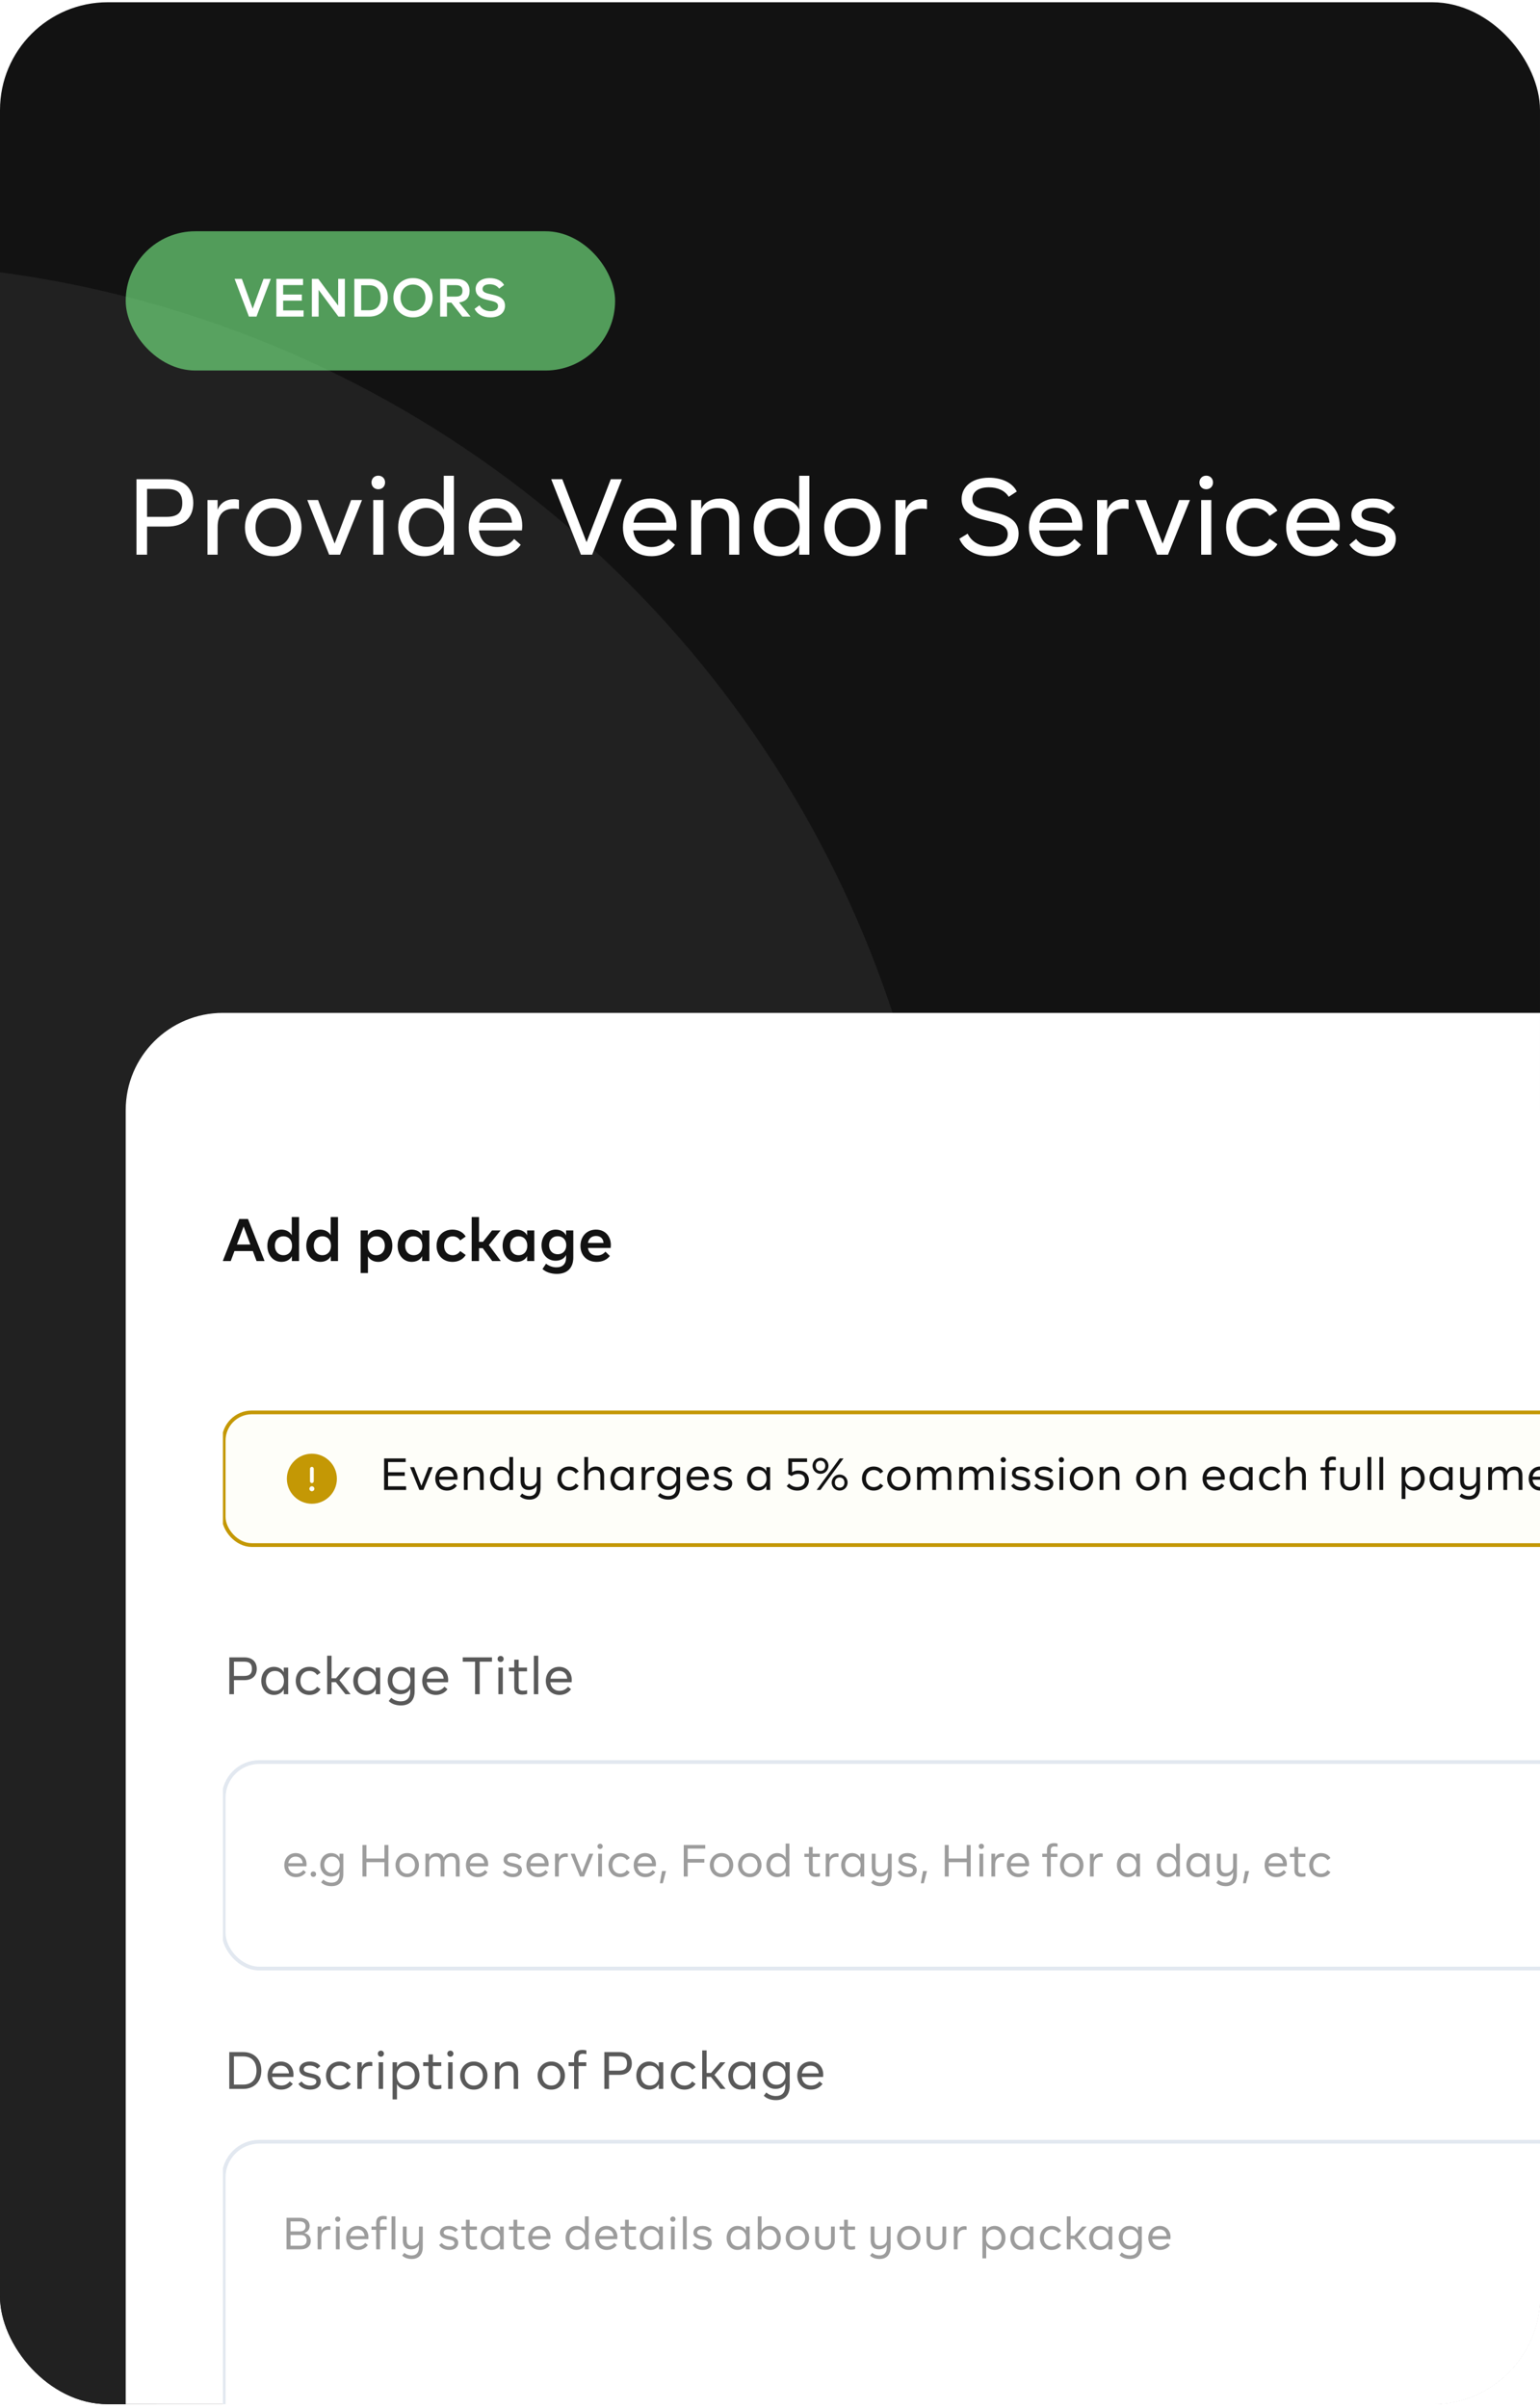
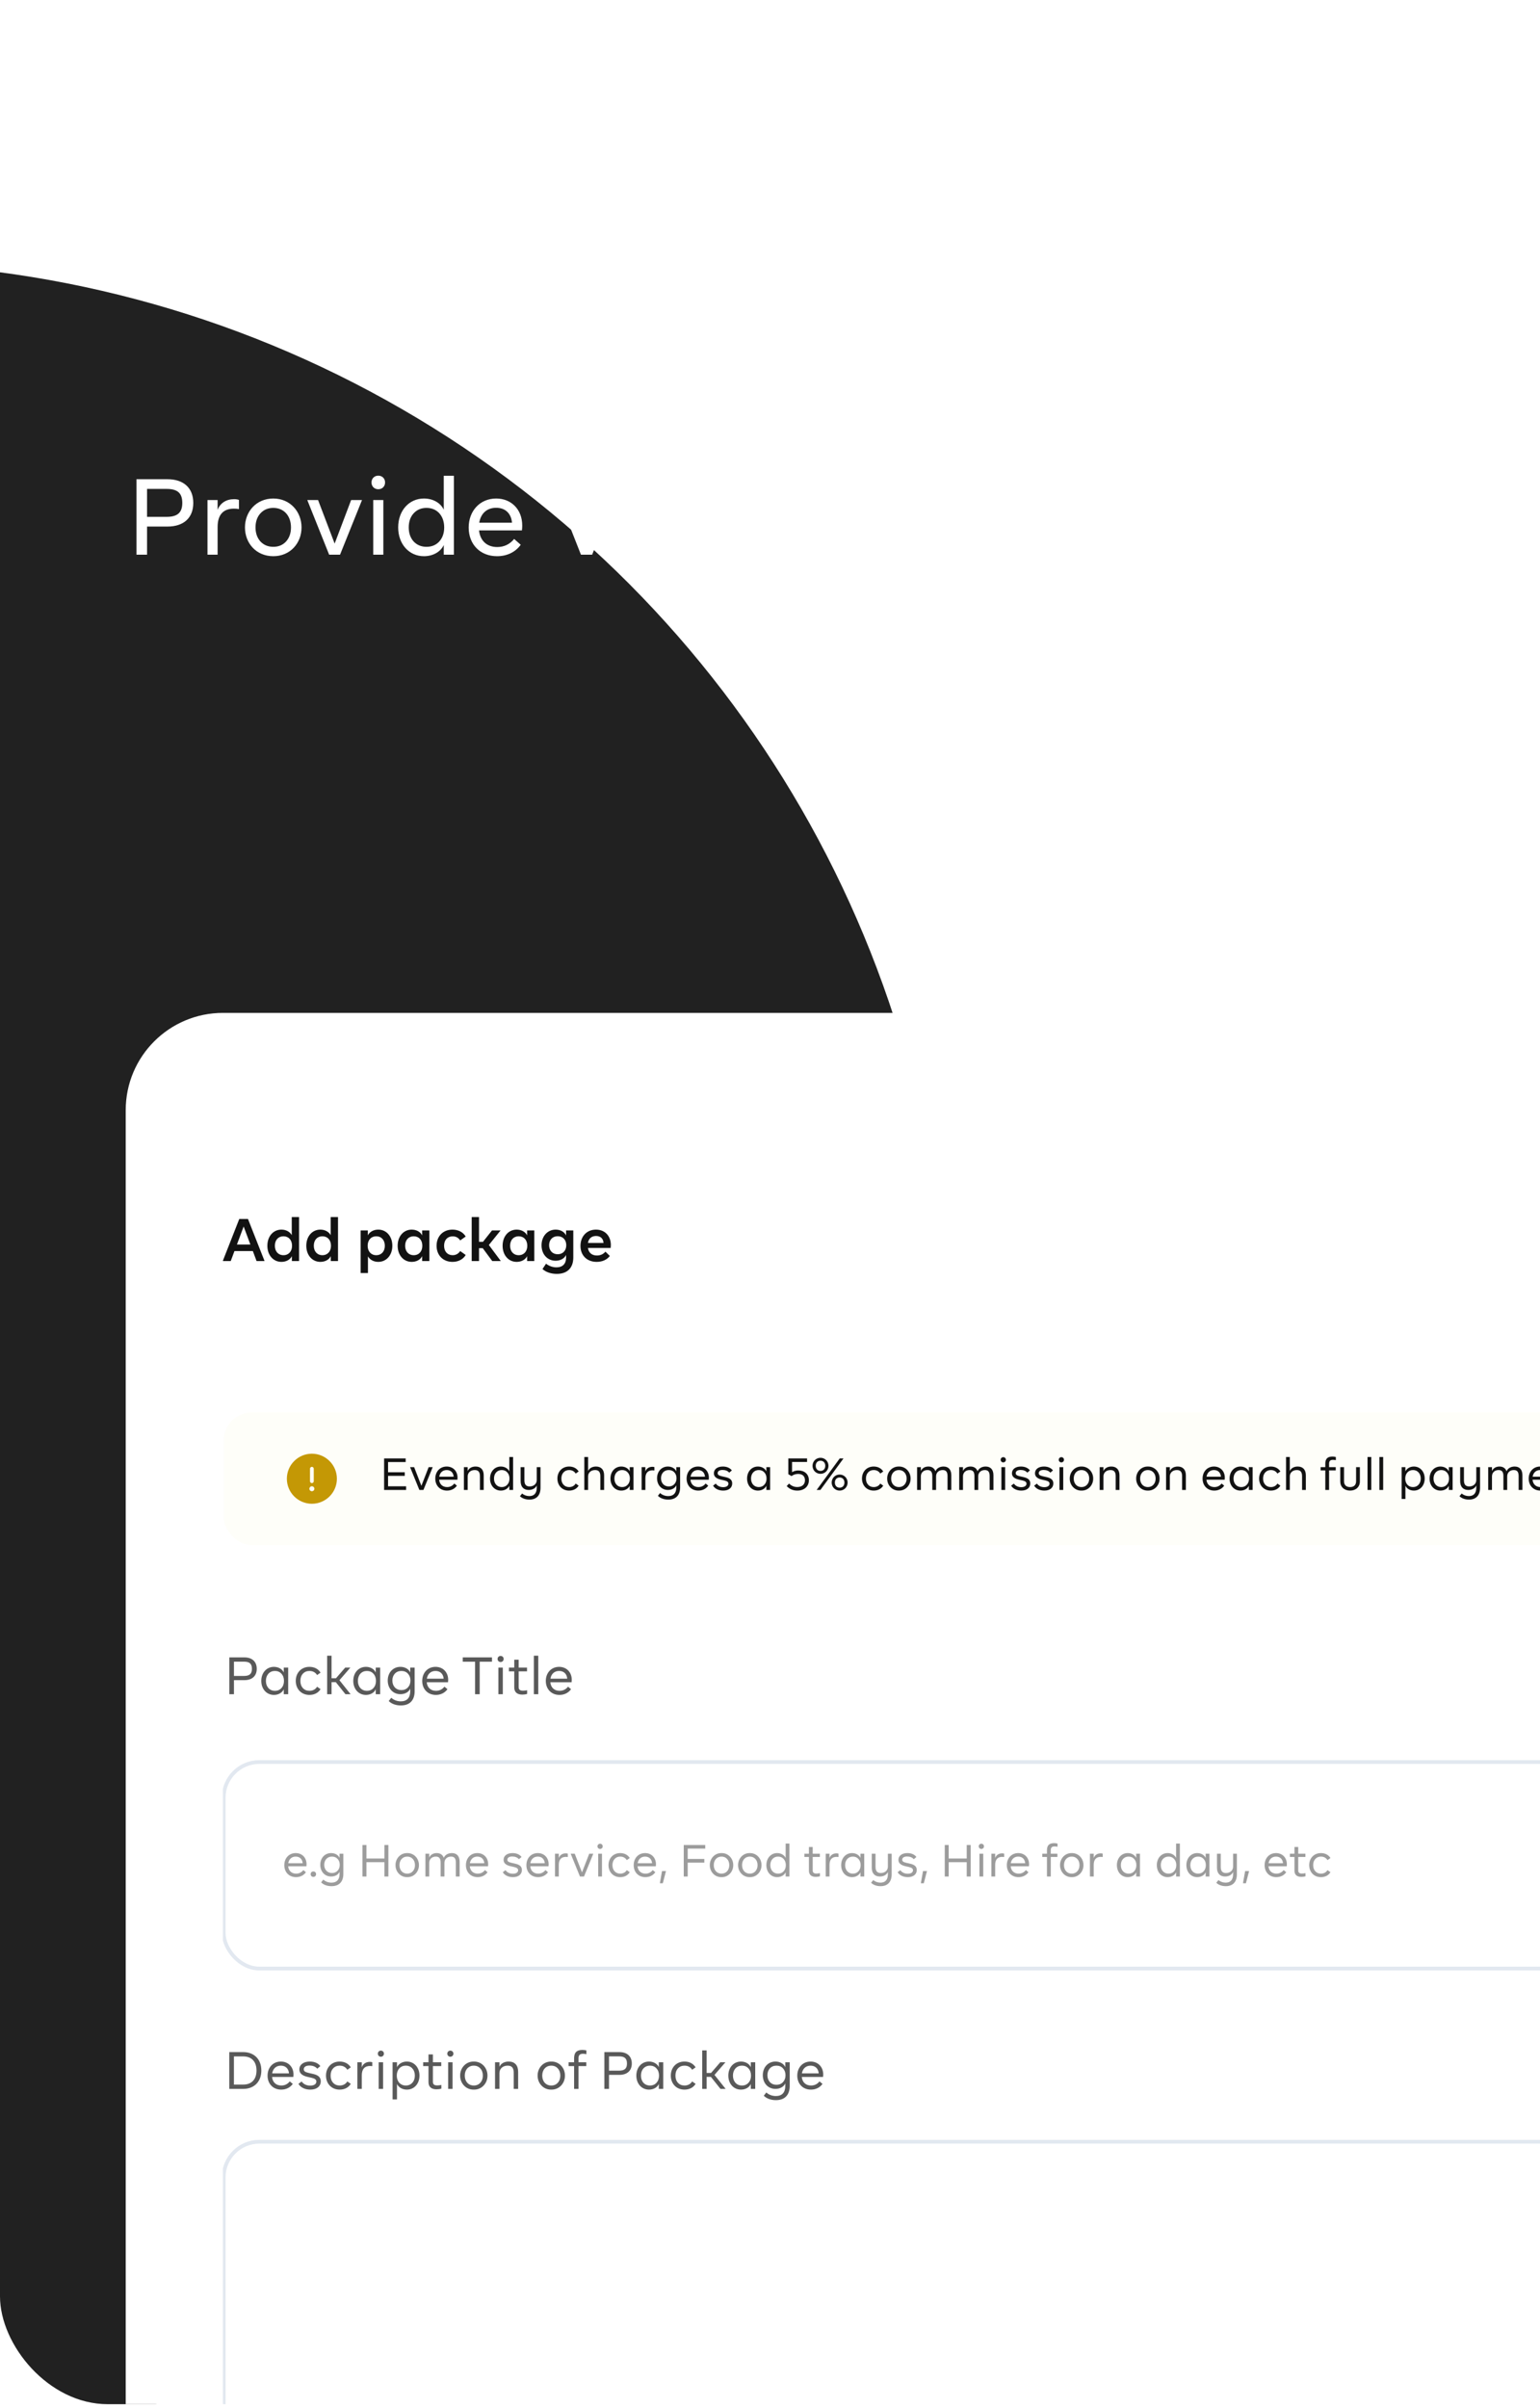
<svg xmlns="http://www.w3.org/2000/svg" width="343" height="536" viewBox="0 0 343 536" fill="none">
  <g clip-path="url(#clip0_4601_92466)">
-     <rect y="0.502" width="343" height="534.69" rx="24" fill="#121212" />
    <circle cx="-32" cy="301.502" r="243" fill="#212121" />
    <rect x="28" y="225.479" width="503.335" height="732" rx="21.649" fill="white" />
    <g clip-path="url(#clip1_4601_92466)">
      <rect x="49.648" y="247.128" width="460.037" height="688.702" rx="20.059" fill="white" />
      <rect x="29.352" y="247.128" width="499.811" height="735.507" fill="white" />
      <rect x="49.406" y="357.454" width="459.692" height="517.156" rx="10.03" fill="white" />
      <path d="M57.185 371.489C57.185 373.069 56.167 374.016 54.424 374.016H52.107V377.141H51.077V368.95H54.424C56.167 368.95 57.185 369.909 57.185 371.489ZM56.109 371.489C56.109 370.377 55.594 369.898 54.342 369.898H52.107V373.08H54.342C55.594 373.08 56.109 372.601 56.109 371.489ZM63.202 371.22H64.185V377.141H63.202V376.052C62.863 376.813 62.008 377.304 61.014 377.304C59.387 377.304 58.194 376.006 58.194 374.18C58.194 372.355 59.387 371.056 61.014 371.056C62.008 371.056 62.863 371.547 63.202 372.308V371.22ZM63.249 374.18C63.249 373.537 63.062 372.998 62.687 372.589C62.324 372.179 61.833 371.969 61.236 371.969C60.639 371.969 60.148 372.179 59.773 372.589C59.411 372.998 59.224 373.537 59.224 374.18C59.224 374.824 59.411 375.362 59.773 375.772C60.148 376.181 60.639 376.392 61.236 376.392C61.833 376.392 62.324 376.181 62.687 375.772C63.062 375.362 63.249 374.824 63.249 374.18ZM65.873 374.18C65.873 372.378 67.113 371.056 68.915 371.056C70.003 371.056 70.893 371.512 71.396 372.343L70.624 372.881C70.261 372.285 69.664 371.969 68.927 371.969C68.33 371.969 67.839 372.168 67.464 372.577C67.09 372.987 66.903 373.513 66.903 374.18C66.903 374.847 67.09 375.374 67.464 375.783C67.839 376.193 68.33 376.392 68.927 376.392C69.664 376.392 70.261 376.076 70.624 375.479L71.396 376.017C70.893 376.848 70.003 377.304 68.915 377.304C67.113 377.304 65.873 375.982 65.873 374.18ZM76.937 377.141L74.795 374.461H73.847V377.141H72.865V368.575H73.847V373.595H74.83L76.89 371.22H78.037L75.603 374.028L78.083 377.141H76.937ZM83.691 371.22H84.674V377.141H83.691V376.052C83.351 376.813 82.497 377.304 81.502 377.304C79.876 377.304 78.683 376.006 78.683 374.18C78.683 372.355 79.876 371.056 81.502 371.056C82.497 371.056 83.351 371.547 83.691 372.308V371.22ZM83.737 374.18C83.737 373.537 83.55 372.998 83.176 372.589C82.813 372.179 82.322 371.969 81.725 371.969C81.128 371.969 80.637 372.179 80.262 372.589C79.899 372.998 79.712 373.537 79.712 374.18C79.712 374.824 79.899 375.362 80.262 375.772C80.637 376.181 81.128 376.392 81.725 376.392C82.322 376.392 82.813 376.181 83.176 375.772C83.55 375.362 83.737 374.824 83.737 374.18ZM91.37 371.22H92.353V376.462C92.353 378.521 91.241 379.645 89.275 379.645C88.163 379.645 87.192 379.282 86.584 378.662L87.145 377.936C87.695 378.439 88.444 378.732 89.275 378.732C90.632 378.732 91.37 377.96 91.37 376.462V375.924C91.03 376.673 90.199 377.141 89.181 377.141C87.555 377.141 86.361 375.889 86.361 374.098C86.361 372.308 87.555 371.056 89.181 371.056C90.176 371.056 91.03 371.536 91.37 372.296V371.22ZM91.416 374.098C91.416 373.478 91.229 372.963 90.855 372.565C90.492 372.168 90.001 371.969 89.404 371.969C88.807 371.969 88.316 372.168 87.941 372.565C87.578 372.963 87.391 373.478 87.391 374.098C87.391 374.718 87.578 375.233 87.941 375.631C88.316 376.029 88.807 376.228 89.404 376.228C90.001 376.228 90.492 376.029 90.855 375.631C91.229 375.233 91.416 374.718 91.416 374.098ZM99.786 374.484H95.047C95.152 375.666 95.948 376.392 97.106 376.392C97.867 376.392 98.499 376.088 98.99 375.467L99.657 376.029C99.084 376.836 98.171 377.304 97.083 377.304C95.292 377.304 94.04 376.029 94.04 374.192C94.04 372.378 95.257 371.056 97.001 371.056C98.651 371.056 99.821 372.238 99.821 373.958C99.821 374.133 99.809 374.309 99.786 374.484ZM95.07 373.689H98.814C98.721 372.601 98.031 371.969 97.001 371.969C95.959 371.969 95.246 372.624 95.07 373.689ZM105.81 377.141V369.909H103.071V368.95H109.577V369.909H106.839V377.141H105.81ZM110.821 369.301C110.821 368.915 111.113 368.622 111.5 368.622C111.886 368.622 112.178 368.915 112.178 369.301C112.178 369.687 111.886 369.979 111.5 369.979C111.113 369.979 110.821 369.687 110.821 369.301ZM111.008 377.141V371.22H111.991V377.141H111.008ZM114.538 375.619V372.062H113.356V371.22H114.538V369.465H115.52V371.22H117.381V372.062H115.52V375.549C115.52 376.123 115.813 376.368 116.48 376.368C116.749 376.368 117.065 376.333 117.404 376.263V377.082C117.065 377.187 116.714 377.234 116.34 377.234C115.169 377.234 114.538 376.684 114.538 375.619ZM118.904 377.141V368.575H119.887V377.141H118.904ZM127.313 374.484H122.574C122.68 375.666 123.475 376.392 124.634 376.392C125.394 376.392 126.026 376.088 126.518 375.467L127.185 376.029C126.611 376.836 125.699 377.304 124.61 377.304C122.82 377.304 121.568 376.029 121.568 374.192C121.568 372.378 122.785 371.056 124.528 371.056C126.178 371.056 127.348 372.238 127.348 373.958C127.348 374.133 127.337 374.309 127.313 374.484ZM122.598 373.689H126.342C126.249 372.601 125.558 371.969 124.528 371.969C123.487 371.969 122.773 372.624 122.598 373.689Z" fill="#595959" />
      <rect x="49.824" y="392.245" width="458.856" height="45.969" rx="7.94" fill="white" />
      <rect x="49.824" y="392.245" width="458.856" height="45.969" rx="7.94" stroke="#E2E8F0" stroke-width="0.836" />
      <path d="M68.247 415.453H64.185C64.276 416.466 64.958 417.088 65.951 417.088C66.603 417.088 67.144 416.827 67.565 416.295L68.137 416.777C67.646 417.469 66.863 417.87 65.931 417.87C64.396 417.87 63.323 416.777 63.323 415.202C63.323 413.647 64.366 412.514 65.86 412.514C67.275 412.514 68.278 413.527 68.278 415.001C68.278 415.152 68.267 415.302 68.247 415.453ZM64.206 414.771H67.415C67.335 413.838 66.743 413.296 65.86 413.296C64.968 413.296 64.356 413.858 64.206 414.771ZM69.192 417.198C69.192 416.847 69.433 416.606 69.794 416.606C70.155 416.606 70.396 416.847 70.396 417.198C70.396 417.559 70.155 417.81 69.794 417.81C69.433 417.81 69.192 417.559 69.192 417.198ZM75.627 412.654H76.47V417.148C76.47 418.913 75.517 419.876 73.832 419.876C72.879 419.876 72.047 419.565 71.525 419.033L72.007 418.412C72.478 418.843 73.12 419.094 73.832 419.094C74.996 419.094 75.627 418.432 75.627 417.148V416.686C75.337 417.328 74.624 417.729 73.752 417.729C72.358 417.729 71.335 416.656 71.335 415.122C71.335 413.587 72.358 412.514 73.752 412.514C74.605 412.514 75.337 412.925 75.627 413.577V412.654ZM75.668 415.122C75.668 414.59 75.507 414.149 75.186 413.808C74.875 413.467 74.454 413.296 73.942 413.296C73.431 413.296 73.01 413.467 72.689 413.808C72.378 414.149 72.217 414.59 72.217 415.122C72.217 415.653 72.378 416.095 72.689 416.436C73.01 416.777 73.431 416.947 73.942 416.947C74.454 416.947 74.875 416.777 75.186 416.436C75.507 416.095 75.668 415.653 75.668 415.122ZM85.624 410.709H86.507V417.729H85.624V414.54H81.612V417.729H80.73V410.709H81.612V413.718H85.624V410.709ZM88.093 415.192C88.073 413.758 89.166 412.484 90.701 412.514C92.236 412.484 93.329 413.758 93.309 415.192C93.329 416.626 92.236 417.9 90.701 417.87C89.166 417.9 88.073 416.626 88.093 415.192ZM92.426 415.192C92.426 414.64 92.266 414.179 91.945 413.828C91.634 413.477 91.213 413.296 90.701 413.296C90.189 413.296 89.768 413.477 89.447 413.828C89.136 414.179 88.976 414.64 88.976 415.192C88.976 415.744 89.136 416.205 89.447 416.556C89.768 416.907 90.189 417.088 90.701 417.088C91.213 417.088 91.634 416.907 91.945 416.556C92.266 416.205 92.426 415.744 92.426 415.192ZM102.375 414.46V417.729H101.532V414.66C101.532 413.708 101.211 413.296 100.459 413.296C99.587 413.296 98.985 413.858 98.985 414.711V417.729H98.142V414.66C98.142 413.708 97.821 413.296 97.069 413.296C96.197 413.296 95.595 413.858 95.595 414.711V417.729H94.752V412.654H95.595V413.507C95.876 412.875 96.498 412.514 97.27 412.514C98.042 412.514 98.604 412.885 98.844 413.567C99.115 412.925 99.787 412.514 100.64 412.514C101.763 412.514 102.375 413.216 102.375 414.46ZM108.699 415.453H104.637C104.727 416.466 105.409 417.088 106.402 417.088C107.054 417.088 107.596 416.827 108.017 416.295L108.589 416.777C108.097 417.469 107.315 417.87 106.382 417.87C104.848 417.87 103.774 416.777 103.774 415.202C103.774 413.647 104.818 412.514 106.312 412.514C107.726 412.514 108.729 413.527 108.729 415.001C108.729 415.152 108.719 415.302 108.699 415.453ZM104.657 414.771H107.867C107.786 413.838 107.195 413.296 106.312 413.296C105.419 413.296 104.808 413.858 104.657 414.771ZM111.979 416.767L112.591 416.315C112.952 416.837 113.544 417.108 114.236 417.108C114.958 417.108 115.4 416.807 115.4 416.335C115.4 415.974 115.149 415.764 114.507 415.613L113.705 415.433C112.662 415.192 112.16 414.731 112.16 414.019C112.16 413.126 112.922 412.514 114.156 412.514C115.039 412.514 115.751 412.825 116.162 413.377L115.58 413.878C115.249 413.487 114.738 413.276 114.106 413.276C113.384 413.276 113.003 413.547 113.003 413.998C113.003 414.329 113.233 414.52 113.915 414.68L114.808 414.881C115.811 415.112 116.242 415.563 116.242 416.275C116.242 417.238 115.49 417.87 114.246 417.87C113.213 417.87 112.381 417.449 111.979 416.767ZM122.167 415.453H118.105C118.195 416.466 118.877 417.088 119.87 417.088C120.522 417.088 121.063 416.827 121.485 416.295L122.056 416.777C121.565 417.469 120.782 417.87 119.85 417.87C118.315 417.87 117.242 416.777 117.242 415.202C117.242 413.647 118.285 412.514 119.779 412.514C121.194 412.514 122.197 413.527 122.197 415.001C122.197 415.152 122.187 415.302 122.167 415.453ZM118.125 414.771H121.334C121.254 413.838 120.662 413.296 119.779 413.296C118.887 413.296 118.275 413.858 118.125 414.771ZM126.465 412.644V413.387C126.315 413.367 126.174 413.357 126.024 413.357C125.031 413.357 124.459 413.938 124.459 415.132V417.729H123.617V412.654H124.459V413.607C124.69 412.955 125.252 412.574 126.004 412.574C126.174 412.574 126.335 412.594 126.465 412.644ZM131.239 412.654H132.141L130.075 417.729H129.173L127.106 412.654H128.009L129.624 416.807L131.239 412.654ZM133.075 411.01C133.075 410.679 133.326 410.428 133.657 410.428C133.988 410.428 134.238 410.679 134.238 411.01C134.238 411.341 133.988 411.591 133.657 411.591C133.326 411.591 133.075 411.341 133.075 411.01ZM133.235 417.729V412.654H134.078V417.729H133.235ZM135.528 415.192C135.528 413.647 136.592 412.514 138.136 412.514C139.069 412.514 139.831 412.905 140.262 413.617L139.601 414.079C139.29 413.567 138.778 413.296 138.146 413.296C137.635 413.296 137.213 413.467 136.893 413.818C136.572 414.169 136.411 414.62 136.411 415.192C136.411 415.764 136.572 416.215 136.893 416.566C137.213 416.917 137.635 417.088 138.146 417.088C138.778 417.088 139.29 416.817 139.601 416.305L140.262 416.767C139.831 417.479 139.069 417.87 138.136 417.87C136.592 417.87 135.528 416.737 135.528 415.192ZM146.065 415.453H142.003C142.094 416.466 142.776 417.088 143.769 417.088C144.42 417.088 144.962 416.827 145.383 416.295L145.955 416.777C145.464 417.469 144.681 417.87 143.748 417.87C142.214 417.87 141.141 416.777 141.141 415.202C141.141 413.647 142.184 412.514 143.678 412.514C145.092 412.514 146.095 413.527 146.095 415.001C146.095 415.152 146.085 415.302 146.065 415.453ZM142.023 414.771H145.233C145.153 413.838 144.561 413.296 143.678 413.296C142.786 413.296 142.174 413.858 142.023 414.771ZM146.966 419.224L147.448 416.516H148.33L147.628 419.224H146.966ZM157.073 411.521H153.172V413.818H156.873V414.64H153.172V417.729H152.289V410.709H157.073V411.521ZM158.095 415.192C158.075 413.758 159.168 412.484 160.703 412.514C162.237 412.484 163.331 413.758 163.311 415.192C163.331 416.626 162.237 417.9 160.703 417.87C159.168 417.9 158.075 416.626 158.095 415.192ZM162.428 415.192C162.428 414.64 162.268 414.179 161.947 413.828C161.636 413.477 161.214 413.296 160.703 413.296C160.191 413.296 159.77 413.477 159.449 413.828C159.138 414.179 158.978 414.64 158.978 415.192C158.978 415.744 159.138 416.205 159.449 416.556C159.77 416.907 160.191 417.088 160.703 417.088C161.214 417.088 161.636 416.907 161.947 416.556C162.268 416.205 162.428 415.744 162.428 415.192ZM164.393 415.192C164.373 413.758 165.466 412.484 167.001 412.514C168.535 412.484 169.629 413.758 169.609 415.192C169.629 416.626 168.535 417.9 167.001 417.87C165.466 417.9 164.373 416.626 164.393 415.192ZM168.726 415.192C168.726 414.64 168.565 414.179 168.244 413.828C167.934 413.477 167.512 413.296 167.001 413.296C166.489 413.296 166.068 413.477 165.747 413.828C165.436 414.179 165.276 414.64 165.276 415.192C165.276 415.744 165.436 416.205 165.747 416.556C166.068 416.907 166.489 417.088 167.001 417.088C167.512 417.088 167.934 416.907 168.244 416.556C168.565 416.205 168.726 415.744 168.726 415.192ZM174.984 410.388H175.826V417.729H174.984V416.797C174.673 417.449 173.951 417.87 173.098 417.87C171.714 417.87 170.691 416.757 170.691 415.192C170.691 413.627 171.714 412.514 173.098 412.514C173.951 412.514 174.673 412.935 174.984 413.587V410.388ZM175.024 415.192C175.024 414.64 174.863 414.179 174.542 413.828C174.231 413.477 173.81 413.296 173.299 413.296C172.787 413.296 172.366 413.477 172.045 413.828C171.734 414.179 171.574 414.64 171.574 415.192C171.574 415.744 171.734 416.205 172.045 416.556C172.366 416.907 172.787 417.088 173.299 417.088C173.81 417.088 174.231 416.907 174.542 416.556C174.863 416.205 175.024 415.744 175.024 415.192ZM180.17 416.426V413.377H179.157V412.654H180.17V411.15H181.012V412.654H182.607V413.377H181.012V416.365C181.012 416.857 181.263 417.068 181.835 417.068C182.065 417.068 182.336 417.037 182.627 416.977V417.679C182.336 417.77 182.035 417.81 181.714 417.81C180.711 417.81 180.17 417.338 180.17 416.426ZM186.761 412.644V413.387C186.61 413.367 186.47 413.357 186.319 413.357C185.327 413.357 184.755 413.938 184.755 415.132V417.729H183.912V412.654H184.755V413.607C184.986 412.955 185.547 412.574 186.299 412.574C186.47 412.574 186.63 412.594 186.761 412.644ZM191.644 412.654H192.487V417.729H191.644V416.797C191.353 417.449 190.621 417.87 189.769 417.87C188.375 417.87 187.352 416.757 187.352 415.192C187.352 413.627 188.375 412.514 189.769 412.514C190.621 412.514 191.353 412.935 191.644 413.587V412.654ZM191.684 415.192C191.684 414.64 191.524 414.179 191.203 413.828C190.892 413.477 190.471 413.296 189.959 413.296C189.448 413.296 189.027 413.477 188.706 413.828C188.395 414.179 188.234 414.64 188.234 415.192C188.234 415.744 188.395 416.205 188.706 416.556C189.027 416.907 189.448 417.088 189.959 417.088C190.471 417.088 190.892 416.907 191.203 416.556C191.524 416.205 191.684 415.744 191.684 415.192ZM197.755 412.654H198.597V417.238C198.597 418.953 197.685 419.876 196.12 419.876C195.267 419.876 194.485 419.595 194.014 419.114L194.505 418.512C194.916 418.883 195.498 419.094 196.1 419.094C197.153 419.094 197.755 418.472 197.755 417.238V416.727C197.464 417.368 196.802 417.729 195.97 417.729C194.836 417.729 194.164 417.037 194.164 415.764V412.654H195.007V415.563C195.007 416.526 195.378 416.947 196.17 416.947C197.093 416.947 197.755 416.375 197.755 415.533V412.654ZM199.925 416.767L200.537 416.315C200.898 416.837 201.49 417.108 202.182 417.108C202.904 417.108 203.345 416.807 203.345 416.335C203.345 415.974 203.094 415.764 202.452 415.613L201.65 415.433C200.607 415.192 200.106 414.731 200.106 414.019C200.106 413.126 200.868 412.514 202.101 412.514C202.984 412.514 203.696 412.825 204.107 413.377L203.526 413.878C203.195 413.487 202.683 413.276 202.051 413.276C201.329 413.276 200.948 413.547 200.948 413.998C200.948 414.329 201.179 414.52 201.861 414.68L202.753 414.881C203.756 415.112 204.188 415.563 204.188 416.275C204.188 417.238 203.435 417.87 202.192 417.87C201.159 417.87 200.326 417.449 199.925 416.767ZM205.097 419.224L205.579 416.516H206.461L205.759 419.224H205.097ZM215.314 410.709H216.197V417.729H215.314V414.54H211.302V417.729H210.42V410.709H211.302V413.718H215.314V410.709ZM217.994 411.01C217.994 410.679 218.245 410.428 218.576 410.428C218.907 410.428 219.157 410.679 219.157 411.01C219.157 411.341 218.907 411.591 218.576 411.591C218.245 411.591 217.994 411.341 217.994 411.01ZM218.154 417.729V412.654H218.997V417.729H218.154ZM223.657 412.644V413.387C223.506 413.367 223.366 413.357 223.216 413.357C222.223 413.357 221.651 413.938 221.651 415.132V417.729H220.809V412.654H221.651V413.607C221.882 412.955 222.443 412.574 223.196 412.574C223.366 412.574 223.527 412.594 223.657 412.644ZM229.172 415.453H225.11C225.201 416.466 225.883 417.088 226.876 417.088C227.527 417.088 228.069 416.827 228.49 416.295L229.062 416.777C228.571 417.469 227.788 417.87 226.855 417.87C225.321 417.87 224.248 416.777 224.248 415.202C224.248 413.647 225.291 412.514 226.785 412.514C228.199 412.514 229.202 413.527 229.202 415.001C229.202 415.152 229.192 415.302 229.172 415.453ZM225.13 414.771H228.34C228.26 413.838 227.668 413.296 226.785 413.296C225.893 413.296 225.281 413.858 225.13 414.771ZM233.188 417.729V413.377H232.145V412.654H233.188V411.882C233.188 410.789 233.69 410.298 234.763 410.298C235.014 410.298 235.275 410.328 235.535 410.388V411.1C235.295 411.05 235.074 411.03 234.873 411.03C234.282 411.03 234.031 411.29 234.031 411.902V412.654H235.515V413.377H234.031V417.729H233.188ZM236.099 415.192C236.079 413.758 237.172 412.484 238.707 412.514C240.241 412.484 241.335 413.758 241.315 415.192C241.335 416.626 240.241 417.9 238.707 417.87C237.172 417.9 236.079 416.626 236.099 415.192ZM240.432 415.192C240.432 414.64 240.272 414.179 239.951 413.828C239.64 413.477 239.218 413.296 238.707 413.296C238.195 413.296 237.774 413.477 237.453 413.828C237.142 414.179 236.982 414.64 236.982 415.192C236.982 415.744 237.142 416.205 237.453 416.556C237.774 416.907 238.195 417.088 238.707 417.088C239.218 417.088 239.64 416.907 239.951 416.556C240.272 416.205 240.432 415.744 240.432 415.192ZM245.607 412.644V413.387C245.456 413.367 245.316 413.357 245.165 413.357C244.172 413.357 243.601 413.938 243.601 415.132V417.729H242.758V412.654H243.601V413.607C243.831 412.955 244.393 412.574 245.145 412.574C245.316 412.574 245.476 412.594 245.607 412.644ZM253.056 412.654H253.899V417.729H253.056V416.797C252.765 417.449 252.033 417.87 251.181 417.87C249.787 417.87 248.764 416.757 248.764 415.192C248.764 413.627 249.787 412.514 251.181 412.514C252.033 412.514 252.765 412.935 253.056 413.587V412.654ZM253.096 415.192C253.096 414.64 252.936 414.179 252.615 413.828C252.304 413.477 251.883 413.296 251.371 413.296C250.86 413.296 250.439 413.477 250.118 413.828C249.807 414.179 249.646 414.64 249.646 415.192C249.646 415.744 249.807 416.205 250.118 416.556C250.439 416.907 250.86 417.088 251.371 417.088C251.883 417.088 252.304 416.907 252.615 416.556C252.936 416.205 253.096 415.744 253.096 415.192ZM261.95 410.388H262.792V417.729H261.95V416.797C261.639 417.449 260.917 417.87 260.064 417.87C258.68 417.87 257.657 416.757 257.657 415.192C257.657 413.627 258.68 412.514 260.064 412.514C260.917 412.514 261.639 412.935 261.95 413.587V410.388ZM261.99 415.192C261.99 414.64 261.829 414.179 261.508 413.828C261.198 413.477 260.776 413.296 260.265 413.296C259.753 413.296 259.332 413.477 259.011 413.828C258.7 414.179 258.54 414.64 258.54 415.192C258.54 415.744 258.7 416.205 259.011 416.556C259.332 416.907 259.753 417.088 260.265 417.088C260.776 417.088 261.198 416.907 261.508 416.556C261.829 416.205 261.99 415.744 261.99 415.192ZM268.532 412.654H269.374V417.729H268.532V416.797C268.241 417.449 267.509 417.87 266.656 417.87C265.262 417.87 264.239 416.757 264.239 415.192C264.239 413.627 265.262 412.514 266.656 412.514C267.509 412.514 268.241 412.935 268.532 413.587V412.654ZM268.572 415.192C268.572 414.64 268.411 414.179 268.09 413.828C267.779 413.477 267.358 413.296 266.847 413.296C266.335 413.296 265.914 413.477 265.593 413.828C265.282 414.179 265.122 414.64 265.122 415.192C265.122 415.744 265.282 416.205 265.593 416.556C265.914 416.907 266.335 417.088 266.847 417.088C267.358 417.088 267.779 416.907 268.09 416.556C268.411 416.205 268.572 415.744 268.572 415.192ZM274.642 412.654H275.485V417.238C275.485 418.953 274.572 419.876 273.007 419.876C272.155 419.876 271.373 419.595 270.901 419.114L271.393 418.512C271.804 418.883 272.386 419.094 272.987 419.094C274.04 419.094 274.642 418.472 274.642 417.238V416.727C274.351 417.368 273.689 417.729 272.857 417.729C271.724 417.729 271.052 417.037 271.052 415.764V412.654H271.894V415.563C271.894 416.526 272.265 416.947 273.058 416.947C273.98 416.947 274.642 416.375 274.642 415.533V412.654ZM276.843 419.224L277.324 416.516H278.207L277.504 419.224H276.843ZM286.588 415.453H282.526C282.616 416.466 283.298 417.088 284.291 417.088C284.943 417.088 285.485 416.827 285.906 416.295L286.478 416.777C285.986 417.469 285.204 417.87 284.271 417.87C282.737 417.87 281.664 416.777 281.664 415.202C281.664 413.647 282.707 412.514 284.201 412.514C285.615 412.514 286.618 413.527 286.618 415.001C286.618 415.152 286.608 415.302 286.588 415.453ZM282.546 414.771H285.756C285.675 413.838 285.084 413.296 284.201 413.296C283.308 413.296 282.697 413.858 282.546 414.771ZM288.312 416.426V413.377H287.299V412.654H288.312V411.15H289.154V412.654H290.749V413.377H289.154V416.365C289.154 416.857 289.405 417.068 289.977 417.068C290.207 417.068 290.478 417.037 290.769 416.977V417.679C290.478 417.77 290.177 417.81 289.856 417.81C288.853 417.81 288.312 417.338 288.312 416.426ZM291.595 415.192C291.595 413.647 292.658 412.514 294.203 412.514C295.136 412.514 295.898 412.905 296.329 413.617L295.667 414.079C295.356 413.567 294.845 413.296 294.213 413.296C293.701 413.296 293.28 413.467 292.959 413.818C292.638 414.169 292.478 414.62 292.478 415.192C292.478 415.764 292.638 416.215 292.959 416.566C293.28 416.917 293.701 417.088 294.213 417.088C294.845 417.088 295.356 416.817 295.667 416.305L296.329 416.767C295.898 417.479 295.136 417.87 294.203 417.87C292.658 417.87 291.595 416.737 291.595 415.192Z" fill="#9C9C9C" />
      <path d="M58.207 460.909C58.207 463.449 56.557 465.005 54.182 465.005H51.069V456.814H54.182C56.557 456.814 58.207 458.37 58.207 460.909ZM57.131 460.909C57.131 458.909 56.019 457.774 54.182 457.774H52.099V464.045H54.182C56.019 464.045 57.131 462.91 57.131 460.909ZM65.337 462.349H60.598C60.703 463.531 61.499 464.256 62.657 464.256C63.418 464.256 64.05 463.952 64.541 463.332L65.208 463.893C64.635 464.701 63.722 465.169 62.634 465.169C60.844 465.169 59.592 463.893 59.592 462.056C59.592 460.242 60.809 458.92 62.552 458.92C64.202 458.92 65.372 460.102 65.372 461.822C65.372 461.998 65.361 462.173 65.337 462.349ZM60.621 461.553H64.366C64.272 460.465 63.582 459.833 62.552 459.833C61.511 459.833 60.797 460.488 60.621 461.553ZM66.468 463.882L67.181 463.355C67.603 463.963 68.293 464.279 69.1 464.279C69.943 464.279 70.458 463.928 70.458 463.378C70.458 462.957 70.165 462.711 69.416 462.536L68.48 462.325C67.263 462.044 66.678 461.506 66.678 460.675C66.678 459.634 67.567 458.92 69.007 458.92C70.036 458.92 70.867 459.283 71.347 459.927L70.668 460.512C70.282 460.055 69.685 459.81 68.948 459.81C68.106 459.81 67.661 460.125 67.661 460.652C67.661 461.038 67.93 461.26 68.726 461.448L69.767 461.682C70.937 461.951 71.441 462.477 71.441 463.308C71.441 464.432 70.563 465.169 69.112 465.169C67.907 465.169 66.936 464.677 66.468 463.882ZM72.607 462.044C72.607 460.242 73.847 458.92 75.65 458.92C76.738 458.92 77.627 459.377 78.13 460.207L77.358 460.746C76.995 460.149 76.398 459.833 75.661 459.833C75.064 459.833 74.573 460.032 74.198 460.441C73.824 460.851 73.637 461.377 73.637 462.044C73.637 462.711 73.824 463.238 74.198 463.648C74.573 464.057 75.064 464.256 75.661 464.256C76.398 464.256 76.995 463.94 77.358 463.343L78.13 463.882C77.627 464.712 76.738 465.169 75.65 465.169C73.847 465.169 72.607 463.846 72.607 462.044ZM82.922 459.072V459.938C82.746 459.915 82.583 459.903 82.407 459.903C81.249 459.903 80.582 460.582 80.582 461.974V465.005H79.599V459.084H80.582V460.196C80.851 459.435 81.506 458.99 82.384 458.99C82.583 458.99 82.77 459.014 82.922 459.072ZM84.154 457.165C84.154 456.779 84.447 456.486 84.833 456.486C85.219 456.486 85.511 456.779 85.511 457.165C85.511 457.551 85.219 457.844 84.833 457.844C84.447 457.844 84.154 457.551 84.154 457.165ZM84.341 465.005V459.084H85.324V465.005H84.341ZM93.429 462.044C93.429 463.87 92.235 465.169 90.621 465.169C89.626 465.169 88.784 464.677 88.421 463.917V467.345H87.438V459.084H88.421V460.172C88.784 459.412 89.626 458.92 90.621 458.92C92.235 458.92 93.429 460.219 93.429 462.044ZM92.399 462.044C92.399 461.401 92.212 460.863 91.838 460.453C91.475 460.044 90.983 459.833 90.386 459.833C89.79 459.833 89.298 460.044 88.924 460.453C88.561 460.863 88.374 461.401 88.374 462.044C88.374 462.688 88.561 463.226 88.924 463.636C89.298 464.045 89.79 464.256 90.386 464.256C90.983 464.256 91.475 464.045 91.838 463.636C92.212 463.226 92.399 462.688 92.399 462.044ZM95.436 463.484V459.927H94.254V459.084H95.436V457.329H96.418V459.084H98.279V459.927H96.418V463.414C96.418 463.987 96.711 464.233 97.378 464.233C97.647 464.233 97.963 464.197 98.302 464.127V464.946C97.963 465.052 97.612 465.098 97.237 465.098C96.067 465.098 95.436 464.549 95.436 463.484ZM99.626 457.165C99.626 456.779 99.919 456.486 100.305 456.486C100.691 456.486 100.984 456.779 100.984 457.165C100.984 457.551 100.691 457.844 100.305 457.844C99.919 457.844 99.626 457.551 99.626 457.165ZM99.814 465.005V459.084H100.796V465.005H99.814ZM102.489 462.044C102.465 460.371 103.741 458.885 105.531 458.92C107.321 458.885 108.597 460.371 108.573 462.044C108.597 463.718 107.321 465.204 105.531 465.169C103.741 465.204 102.465 463.718 102.489 462.044ZM107.544 462.044C107.544 461.401 107.356 460.863 106.982 460.453C106.619 460.044 106.128 459.833 105.531 459.833C104.934 459.833 104.443 460.044 104.068 460.453C103.706 460.863 103.518 461.401 103.518 462.044C103.518 462.688 103.706 463.226 104.068 463.636C104.443 464.045 104.934 464.256 105.531 464.256C106.128 464.256 106.619 464.045 106.982 463.636C107.356 463.226 107.544 462.688 107.544 462.044ZM115.406 461.214V465.005H114.423V461.448C114.423 460.324 114.002 459.833 113.066 459.833C112.001 459.833 111.24 460.488 111.24 461.483V465.005H110.258V459.084H111.24V460.09C111.568 459.341 112.329 458.92 113.3 458.92C114.646 458.92 115.406 459.751 115.406 461.214ZM119.744 462.044C119.72 460.371 120.996 458.885 122.786 458.92C124.576 458.885 125.852 460.371 125.828 462.044C125.852 463.718 124.576 465.204 122.786 465.169C120.996 465.204 119.72 463.718 119.744 462.044ZM124.798 462.044C124.798 461.401 124.611 460.863 124.237 460.453C123.874 460.044 123.383 459.833 122.786 459.833C122.189 459.833 121.698 460.044 121.323 460.453C120.96 460.863 120.773 461.401 120.773 462.044C120.773 462.688 120.96 463.226 121.323 463.636C121.698 464.045 122.189 464.256 122.786 464.256C123.383 464.256 123.874 464.045 124.237 463.636C124.611 463.226 124.798 462.688 124.798 462.044ZM127.866 465.005V459.927H126.649V459.084H127.866V458.183C127.866 456.908 128.451 456.334 129.703 456.334C129.996 456.334 130.3 456.369 130.604 456.44V457.27C130.323 457.212 130.066 457.188 129.832 457.188C129.142 457.188 128.849 457.493 128.849 458.206V459.084H130.581V459.927H128.849V465.005H127.866ZM140.72 459.353C140.72 460.933 139.702 461.881 137.959 461.881H135.642V465.005H134.612V456.814H137.959C139.702 456.814 140.72 457.774 140.72 459.353ZM139.644 459.353C139.644 458.242 139.129 457.762 137.877 457.762H135.642V460.945H137.877C139.129 460.945 139.644 460.465 139.644 459.353ZM146.737 459.084H147.72V465.005H146.737V463.917C146.398 464.677 145.544 465.169 144.549 465.169C142.923 465.169 141.729 463.87 141.729 462.044C141.729 460.219 142.923 458.92 144.549 458.92C145.544 458.92 146.398 459.412 146.737 460.172V459.084ZM146.784 462.044C146.784 461.401 146.597 460.863 146.222 460.453C145.86 460.044 145.368 459.833 144.771 459.833C144.175 459.833 143.683 460.044 143.309 460.453C142.946 460.863 142.759 461.401 142.759 462.044C142.759 462.688 142.946 463.226 143.309 463.636C143.683 464.045 144.175 464.256 144.771 464.256C145.368 464.256 145.86 464.045 146.222 463.636C146.597 463.226 146.784 462.688 146.784 462.044ZM149.408 462.044C149.408 460.242 150.648 458.92 152.45 458.92C153.539 458.92 154.428 459.377 154.931 460.207L154.159 460.746C153.796 460.149 153.199 459.833 152.462 459.833C151.865 459.833 151.374 460.032 150.999 460.441C150.625 460.851 150.438 461.377 150.438 462.044C150.438 462.711 150.625 463.238 150.999 463.648C151.374 464.057 151.865 464.256 152.462 464.256C153.199 464.256 153.796 463.94 154.159 463.343L154.931 463.882C154.428 464.712 153.539 465.169 152.45 465.169C150.648 465.169 149.408 463.846 149.408 462.044ZM160.472 465.005L158.331 462.325H157.383V465.005H156.4V456.44H157.383V461.459H158.366L160.425 459.084H161.572L159.138 461.892L161.619 465.005H160.472ZM167.226 459.084H168.209V465.005H167.226V463.917C166.887 464.677 166.032 465.169 165.038 465.169C163.411 465.169 162.218 463.87 162.218 462.044C162.218 460.219 163.411 458.92 165.038 458.92C166.032 458.92 166.887 459.412 167.226 460.172V459.084ZM167.273 462.044C167.273 461.401 167.085 460.863 166.711 460.453C166.348 460.044 165.857 459.833 165.26 459.833C164.663 459.833 164.172 460.044 163.797 460.453C163.435 460.863 163.247 461.401 163.247 462.044C163.247 462.688 163.435 463.226 163.797 463.636C164.172 464.045 164.663 464.256 165.26 464.256C165.857 464.256 166.348 464.045 166.711 463.636C167.085 463.226 167.273 462.688 167.273 462.044ZM174.905 459.084H175.888V464.326C175.888 466.386 174.776 467.509 172.81 467.509C171.699 467.509 170.727 467.146 170.119 466.526L170.681 465.801C171.231 466.304 171.979 466.596 172.81 466.596C174.168 466.596 174.905 465.824 174.905 464.326V463.788C174.565 464.537 173.735 465.005 172.717 465.005C171.09 465.005 169.897 463.753 169.897 461.963C169.897 460.172 171.09 458.92 172.717 458.92C173.711 458.92 174.565 459.4 174.905 460.161V459.084ZM174.952 461.963C174.952 461.342 174.764 460.828 174.39 460.43C174.027 460.032 173.536 459.833 172.939 459.833C172.342 459.833 171.851 460.032 171.476 460.43C171.114 460.828 170.926 461.342 170.926 461.963C170.926 462.583 171.114 463.098 171.476 463.495C171.851 463.893 172.342 464.092 172.939 464.092C173.536 464.092 174.027 463.893 174.39 463.495C174.764 463.098 174.952 462.583 174.952 461.963ZM183.321 462.349H178.582C178.687 463.531 179.483 464.256 180.641 464.256C181.402 464.256 182.034 463.952 182.525 463.332L183.192 463.893C182.619 464.701 181.706 465.169 180.618 465.169C178.828 465.169 177.576 463.893 177.576 462.056C177.576 460.242 178.793 458.92 180.536 458.92C182.186 458.92 183.356 460.102 183.356 461.822C183.356 461.998 183.344 462.173 183.321 462.349ZM178.605 461.553H182.35C182.256 460.465 181.566 459.833 180.536 459.833C179.495 459.833 178.781 460.488 178.605 461.553Z" fill="#595959" />
      <rect x="49.824" y="476.766" width="458.856" height="86.088" rx="7.94" fill="white" />
      <rect x="49.824" y="476.766" width="458.856" height="86.088" rx="7.94" stroke="#E2E8F0" stroke-width="0.836" />
-       <path d="M69.22 498.825C69.22 499.979 68.368 500.721 66.994 500.721H63.824V493.7H66.753C68.107 493.7 68.96 494.422 68.96 495.516C68.96 496.278 68.538 496.829 67.786 497.1C68.699 497.311 69.22 497.933 69.22 498.825ZM66.753 494.503H64.707V496.729H66.753C67.606 496.729 68.057 496.328 68.057 495.616C68.057 494.904 67.606 494.503 66.753 494.503ZM68.298 498.725C68.298 497.973 67.846 497.532 66.994 497.532H64.707V499.919H66.994C67.846 499.919 68.298 499.477 68.298 498.725ZM73.594 495.636V496.378C73.444 496.358 73.303 496.348 73.153 496.348C72.16 496.348 71.588 496.93 71.588 498.123V500.721H70.746V495.646H71.588V496.599C71.819 495.947 72.381 495.566 73.133 495.566C73.303 495.566 73.464 495.586 73.594 495.636ZM74.65 494.001C74.65 493.67 74.901 493.419 75.232 493.419C75.563 493.419 75.814 493.67 75.814 494.001C75.814 494.332 75.563 494.583 75.232 494.583C74.901 494.583 74.65 494.332 74.65 494.001ZM74.811 500.721V495.646H75.653V500.721H74.811ZM82.028 498.444H77.966C78.057 499.457 78.739 500.079 79.732 500.079C80.383 500.079 80.925 499.818 81.346 499.287L81.918 499.768C81.427 500.46 80.644 500.861 79.712 500.861C78.177 500.861 77.104 499.768 77.104 498.193C77.104 496.639 78.147 495.506 79.641 495.506C81.055 495.506 82.058 496.519 82.058 497.993C82.058 498.143 82.048 498.294 82.028 498.444ZM77.986 497.762H81.196C81.116 496.829 80.524 496.288 79.641 496.288C78.749 496.288 78.137 496.85 77.986 497.762ZM83.782 500.721V496.368H82.739V495.646H83.782V494.874C83.782 493.78 84.284 493.289 85.357 493.289C85.607 493.289 85.868 493.319 86.129 493.379V494.091C85.888 494.041 85.668 494.021 85.467 494.021C84.875 494.021 84.624 494.282 84.624 494.894V495.646H86.109V496.368H84.624V500.721H83.782ZM87.21 500.721V493.379H88.053V500.721H87.21ZM93.315 495.646H94.158V500.229C94.158 501.945 93.245 502.867 91.68 502.867C90.828 502.867 90.046 502.586 89.574 502.105L90.066 501.503C90.477 501.874 91.059 502.085 91.66 502.085C92.713 502.085 93.315 501.463 93.315 500.229V499.718C93.024 500.36 92.362 500.721 91.53 500.721C90.397 500.721 89.725 500.029 89.725 498.755V495.646H90.567V498.555C90.567 499.517 90.938 499.939 91.731 499.939C92.653 499.939 93.315 499.367 93.315 498.524V495.646ZM97.797 499.758L98.409 499.307C98.77 499.828 99.362 500.099 100.054 500.099C100.776 500.099 101.217 499.798 101.217 499.327C101.217 498.966 100.966 498.755 100.324 498.605L99.522 498.424C98.479 498.183 97.978 497.722 97.978 497.01C97.978 496.117 98.74 495.506 99.973 495.506C100.856 495.506 101.568 495.816 101.979 496.368L101.398 496.87C101.067 496.478 100.555 496.268 99.923 496.268C99.201 496.268 98.82 496.539 98.82 496.99C98.82 497.321 99.051 497.511 99.733 497.672L100.625 497.873C101.628 498.103 102.06 498.555 102.06 499.267C102.06 500.229 101.307 500.861 100.064 500.861C99.031 500.861 98.198 500.44 97.797 499.758ZM103.772 499.417V496.368H102.759V495.646H103.772V494.141H104.615V495.646H106.209V496.368H104.615V499.357C104.615 499.848 104.865 500.059 105.437 500.059C105.668 500.059 105.938 500.029 106.229 499.969V500.671C105.938 500.761 105.638 500.801 105.317 500.801C104.314 500.801 103.772 500.33 103.772 499.417ZM111.348 495.646H112.191V500.721H111.348V499.788C111.057 500.44 110.325 500.861 109.473 500.861C108.079 500.861 107.056 499.748 107.056 498.183C107.056 496.619 108.079 495.506 109.473 495.506C110.325 495.506 111.057 495.927 111.348 496.579V495.646ZM111.388 498.183C111.388 497.632 111.228 497.17 110.907 496.819C110.596 496.468 110.175 496.288 109.663 496.288C109.152 496.288 108.731 496.468 108.41 496.819C108.099 497.17 107.938 497.632 107.938 498.183C107.938 498.735 108.099 499.196 108.41 499.547C108.731 499.899 109.152 500.079 109.663 500.079C110.175 500.079 110.596 499.899 110.907 499.547C111.228 499.196 111.388 498.735 111.388 498.183ZM114.37 499.417V496.368H113.357V495.646H114.37V494.141H115.212V495.646H116.807V496.368H115.212V499.357C115.212 499.848 115.463 500.059 116.035 500.059C116.265 500.059 116.536 500.029 116.827 499.969V500.671C116.536 500.761 116.235 500.801 115.914 500.801C114.911 500.801 114.37 500.33 114.37 499.417ZM122.578 498.444H118.516C118.606 499.457 119.288 500.079 120.281 500.079C120.933 500.079 121.475 499.818 121.896 499.287L122.468 499.768C121.976 500.46 121.194 500.861 120.261 500.861C118.727 500.861 117.653 499.768 117.653 498.193C117.653 496.639 118.696 495.506 120.191 495.506C121.605 495.506 122.608 496.519 122.608 497.993C122.608 498.143 122.598 498.294 122.578 498.444ZM118.536 497.762H121.745C121.665 496.829 121.073 496.288 120.191 496.288C119.298 496.288 118.686 496.85 118.536 497.762ZM130.271 493.379H131.114V500.721H130.271V499.788C129.961 500.44 129.238 500.861 128.386 500.861C127.002 500.861 125.979 499.748 125.979 498.183C125.979 496.619 127.002 495.506 128.386 495.506C129.238 495.506 129.961 495.927 130.271 496.579V493.379ZM130.312 498.183C130.312 497.632 130.151 497.17 129.83 496.819C129.519 496.468 129.098 496.288 128.586 496.288C128.075 496.288 127.654 496.468 127.333 496.819C127.022 497.17 126.861 497.632 126.861 498.183C126.861 498.735 127.022 499.196 127.333 499.547C127.654 499.899 128.075 500.079 128.586 500.079C129.098 500.079 129.519 499.899 129.83 499.547C130.151 499.196 130.312 498.735 130.312 498.183ZM137.485 498.444H133.423C133.514 499.457 134.196 500.079 135.188 500.079C135.84 500.079 136.382 499.818 136.803 499.287L137.375 499.768C136.883 500.46 136.101 500.861 135.168 500.861C133.634 500.861 132.561 499.768 132.561 498.193C132.561 496.639 133.604 495.506 135.098 495.506C136.512 495.506 137.515 496.519 137.515 497.993C137.515 498.143 137.505 498.294 137.485 498.444ZM133.443 497.762H136.653C136.573 496.829 135.981 496.288 135.098 496.288C134.206 496.288 133.594 496.85 133.443 497.762ZM139.209 499.417V496.368H138.196V495.646H139.209V494.141H140.051V495.646H141.646V496.368H140.051V499.357C140.051 499.848 140.302 500.059 140.874 500.059C141.104 500.059 141.375 500.029 141.666 499.969V500.671C141.375 500.761 141.074 500.801 140.753 500.801C139.75 500.801 139.209 500.33 139.209 499.417ZM146.785 495.646H147.628V500.721H146.785V499.788C146.494 500.44 145.762 500.861 144.91 500.861C143.515 500.861 142.492 499.748 142.492 498.183C142.492 496.619 143.515 495.506 144.91 495.506C145.762 495.506 146.494 495.927 146.785 496.579V495.646ZM146.825 498.183C146.825 497.632 146.665 497.17 146.344 496.819C146.033 496.468 145.612 496.288 145.1 496.288C144.589 496.288 144.167 496.468 143.846 496.819C143.535 497.17 143.375 497.632 143.375 498.183C143.375 498.735 143.535 499.196 143.846 499.547C144.167 499.899 144.589 500.079 145.1 500.079C145.612 500.079 146.033 499.899 146.344 499.547C146.665 499.196 146.825 498.735 146.825 498.183ZM149.285 494.001C149.285 493.67 149.536 493.419 149.867 493.419C150.198 493.419 150.448 493.67 150.448 494.001C150.448 494.332 150.198 494.583 149.867 494.583C149.536 494.583 149.285 494.332 149.285 494.001ZM149.445 500.721V495.646H150.288V500.721H149.445ZM152.1 500.721V493.379H152.942V500.721H152.1ZM154.263 499.758L154.874 499.307C155.236 499.828 155.827 500.099 156.519 500.099C157.241 500.099 157.683 499.798 157.683 499.327C157.683 498.966 157.432 498.755 156.79 498.605L155.988 498.424C154.945 498.183 154.443 497.722 154.443 497.01C154.443 496.117 155.205 495.506 156.439 495.506C157.322 495.506 158.034 495.816 158.445 496.368L157.863 496.87C157.532 496.478 157.021 496.268 156.389 496.268C155.667 496.268 155.286 496.539 155.286 496.99C155.286 497.321 155.516 497.511 156.198 497.672L157.091 497.873C158.094 498.103 158.525 498.555 158.525 499.267C158.525 500.229 157.773 500.861 156.529 500.861C155.496 500.861 154.664 500.44 154.263 499.758ZM166.129 495.646H166.972V500.721H166.129V499.788C165.839 500.44 165.106 500.861 164.254 500.861C162.86 500.861 161.837 499.748 161.837 498.183C161.837 496.619 162.86 495.506 164.254 495.506C165.106 495.506 165.839 495.927 166.129 496.579V495.646ZM166.17 498.183C166.17 497.632 166.009 497.17 165.688 496.819C165.377 496.468 164.956 496.288 164.444 496.288C163.933 496.288 163.512 496.468 163.191 496.819C162.88 497.17 162.719 497.632 162.719 498.183C162.719 498.735 162.88 499.196 163.191 499.547C163.512 499.899 163.933 500.079 164.444 500.079C164.956 500.079 165.377 499.899 165.688 499.547C166.009 499.196 166.17 498.735 166.17 498.183ZM173.915 498.183C173.915 499.748 172.892 500.861 171.508 500.861C170.655 500.861 169.933 500.44 169.622 499.788V500.721H168.78V493.379H169.622V496.579C169.933 495.927 170.655 495.506 171.508 495.506C172.892 495.506 173.915 496.619 173.915 498.183ZM173.032 498.183C173.032 497.632 172.872 497.17 172.551 496.819C172.24 496.468 171.819 496.288 171.307 496.288C170.796 496.288 170.374 496.468 170.053 496.819C169.743 497.17 169.582 497.632 169.582 498.183C169.582 498.735 169.743 499.196 170.053 499.547C170.374 499.899 170.796 500.079 171.307 500.079C171.819 500.079 172.24 499.899 172.551 499.547C172.872 499.196 173.032 498.735 173.032 498.183ZM175.001 498.183C174.981 496.749 176.074 495.475 177.608 495.506C179.143 495.475 180.236 496.749 180.216 498.183C180.236 499.618 179.143 500.891 177.608 500.861C176.074 500.891 174.981 499.618 175.001 498.183ZM179.333 498.183C179.333 497.632 179.173 497.17 178.852 496.819C178.541 496.468 178.12 496.288 177.608 496.288C177.097 496.288 176.676 496.468 176.355 496.819C176.044 497.17 175.883 497.632 175.883 498.183C175.883 498.735 176.044 499.196 176.355 499.547C176.676 499.899 177.097 500.079 177.608 500.079C178.12 500.079 178.541 499.899 178.852 499.547C179.173 499.196 179.333 498.735 179.333 498.183ZM181.559 498.825V495.646H182.402V498.775C182.402 499.618 182.893 500.079 183.746 500.079C184.598 500.079 185.09 499.618 185.09 498.775V495.646H185.932V498.825C185.932 500.029 185.06 500.861 183.746 500.861C182.432 500.861 181.559 500.029 181.559 498.825ZM188.005 499.417V496.368H186.992V495.646H188.005V494.141H188.848V495.646H190.443V496.368H188.848V499.357C188.848 499.848 189.099 500.059 189.67 500.059C189.901 500.059 190.172 500.029 190.463 499.969V500.671C190.172 500.761 189.871 500.801 189.55 500.801C188.547 500.801 188.005 500.33 188.005 499.417ZM197.52 495.646H198.362V500.229C198.362 501.945 197.45 502.867 195.885 502.867C195.032 502.867 194.25 502.586 193.779 502.105L194.27 501.503C194.681 501.874 195.263 502.085 195.865 502.085C196.918 502.085 197.52 501.463 197.52 500.229V499.718C197.229 500.36 196.567 500.721 195.734 500.721C194.601 500.721 193.929 500.029 193.929 498.755V495.646H194.772V498.555C194.772 499.517 195.143 499.939 195.935 499.939C196.858 499.939 197.52 499.367 197.52 498.524V495.646ZM199.81 498.183C199.79 496.749 200.883 495.475 202.418 495.506C203.953 495.475 205.046 496.749 205.026 498.183C205.046 499.618 203.953 500.891 202.418 500.861C200.883 500.891 199.79 499.618 199.81 498.183ZM204.143 498.183C204.143 497.632 203.983 497.17 203.662 496.819C203.351 496.468 202.929 496.288 202.418 496.288C201.906 496.288 201.485 496.468 201.164 496.819C200.853 497.17 200.693 497.632 200.693 498.183C200.693 498.735 200.853 499.196 201.164 499.547C201.485 499.899 201.906 500.079 202.418 500.079C202.929 500.079 203.351 499.899 203.662 499.547C203.983 499.196 204.143 498.735 204.143 498.183ZM206.369 498.825V495.646H207.211V498.775C207.211 499.618 207.703 500.079 208.555 500.079C209.408 500.079 209.899 499.618 209.899 498.775V495.646H210.742V498.825C210.742 500.029 209.869 500.861 208.555 500.861C207.242 500.861 206.369 500.029 206.369 498.825ZM215.292 495.636V496.378C215.142 496.358 215.002 496.348 214.851 496.348C213.858 496.348 213.286 496.93 213.286 498.123V500.721H212.444V495.646H213.286V496.599C213.517 495.947 214.079 495.566 214.831 495.566C215.002 495.566 215.162 495.586 215.292 495.636ZM223.946 498.183C223.946 499.748 222.923 500.861 221.538 500.861C220.686 500.861 219.964 500.44 219.653 499.788V502.727H218.81V495.646H219.653V496.579C219.964 495.927 220.686 495.506 221.538 495.506C222.923 495.506 223.946 496.619 223.946 498.183ZM223.063 498.183C223.063 497.632 222.903 497.17 222.582 496.819C222.271 496.468 221.849 496.288 221.338 496.288C220.826 496.288 220.405 496.468 220.084 496.819C219.773 497.17 219.613 497.632 219.613 498.183C219.613 498.735 219.773 499.196 220.084 499.547C220.405 499.899 220.826 500.079 221.338 500.079C221.849 500.079 222.271 499.899 222.582 499.547C222.903 499.196 223.063 498.735 223.063 498.183ZM229.324 495.646H230.166V500.721H229.324V499.788C229.033 500.44 228.301 500.861 227.448 500.861C226.054 500.861 225.031 499.748 225.031 498.183C225.031 496.619 226.054 495.506 227.448 495.506C228.301 495.506 229.033 495.927 229.324 496.579V495.646ZM229.364 498.183C229.364 497.632 229.204 497.17 228.883 496.819C228.572 496.468 228.151 496.288 227.639 496.288C227.128 496.288 226.706 496.468 226.385 496.819C226.074 497.17 225.914 497.632 225.914 498.183C225.914 498.735 226.074 499.196 226.385 499.547C226.706 499.899 227.128 500.079 227.639 500.079C228.151 500.079 228.572 499.899 228.883 499.547C229.204 499.196 229.364 498.735 229.364 498.183ZM231.613 498.183C231.613 496.639 232.676 495.506 234.221 495.506C235.154 495.506 235.916 495.897 236.347 496.609L235.685 497.07C235.374 496.559 234.863 496.288 234.231 496.288C233.719 496.288 233.298 496.458 232.977 496.809C232.656 497.16 232.496 497.612 232.496 498.183C232.496 498.755 232.656 499.206 232.977 499.558C233.298 499.909 233.719 500.079 234.231 500.079C234.863 500.079 235.374 499.808 235.685 499.297L236.347 499.758C235.916 500.47 235.154 500.861 234.221 500.861C232.676 500.861 231.613 499.728 231.613 498.183ZM241.097 500.721L239.261 498.424H238.449V500.721H237.606V493.379H238.449V497.682H239.291L241.056 495.646H242.039L239.953 498.053L242.079 500.721H241.097ZM246.886 495.646H247.728V500.721H246.886V499.788C246.595 500.44 245.863 500.861 245.01 500.861C243.616 500.861 242.593 499.748 242.593 498.183C242.593 496.619 243.616 495.506 245.01 495.506C245.863 495.506 246.595 495.927 246.886 496.579V495.646ZM246.926 498.183C246.926 497.632 246.765 497.17 246.444 496.819C246.133 496.468 245.712 496.288 245.201 496.288C244.689 496.288 244.268 496.468 243.947 496.819C243.636 497.17 243.476 497.632 243.476 498.183C243.476 498.735 243.636 499.196 243.947 499.547C244.268 499.899 244.689 500.079 245.201 500.079C245.712 500.079 246.133 499.899 246.444 499.547C246.765 499.196 246.926 498.735 246.926 498.183ZM253.468 495.646H254.31V500.139C254.31 501.904 253.357 502.867 251.672 502.867C250.72 502.867 249.887 502.556 249.366 502.025L249.847 501.403C250.318 501.834 250.96 502.085 251.672 502.085C252.836 502.085 253.468 501.423 253.468 500.139V499.678C253.177 500.32 252.465 500.721 251.592 500.721C250.198 500.721 249.175 499.648 249.175 498.113C249.175 496.579 250.198 495.506 251.592 495.506C252.445 495.506 253.177 495.917 253.468 496.569V495.646ZM253.508 498.113C253.508 497.582 253.347 497.14 253.026 496.799C252.715 496.458 252.294 496.288 251.783 496.288C251.271 496.288 250.85 496.458 250.529 496.799C250.218 497.14 250.058 497.582 250.058 498.113C250.058 498.645 250.218 499.086 250.529 499.427C250.85 499.768 251.271 499.939 251.783 499.939C252.294 499.939 252.715 499.768 253.026 499.427C253.347 499.086 253.508 498.645 253.508 498.113ZM260.681 498.444H256.619C256.71 499.457 257.392 500.079 258.385 500.079C259.037 500.079 259.578 499.818 259.999 499.287L260.571 499.768C260.08 500.46 259.297 500.861 258.365 500.861C256.83 500.861 255.757 499.768 255.757 498.193C255.757 496.639 256.8 495.506 258.294 495.506C259.709 495.506 260.712 496.519 260.712 497.993C260.712 498.143 260.702 498.294 260.681 498.444ZM256.64 497.762H259.849C259.769 496.829 259.177 496.288 258.294 496.288C257.402 496.288 256.79 496.85 256.64 497.762Z" fill="#9C9C9C" />
      <rect x="49.824" y="314.41" width="458.856" height="29.537" rx="6.269" fill="#FEFEF9" />
-       <rect x="49.824" y="314.41" width="458.856" height="29.537" rx="6.269" stroke="#C49805" stroke-width="0.836" />
      <path d="M69.463 323.606C66.392 323.606 63.891 326.108 63.891 329.178C63.891 332.248 66.392 334.75 69.463 334.75C72.533 334.75 75.035 332.248 75.035 329.178C75.035 326.108 72.533 323.606 69.463 323.606ZM69.045 326.949C69.045 326.721 69.234 326.532 69.463 326.532C69.691 326.532 69.881 326.721 69.881 326.949V329.735C69.881 329.964 69.691 330.153 69.463 330.153C69.234 330.153 69.045 329.964 69.045 329.735V326.949ZM69.975 331.619C69.947 331.691 69.908 331.747 69.858 331.803C69.802 331.853 69.741 331.892 69.674 331.92C69.608 331.948 69.535 331.964 69.463 331.964C69.39 331.964 69.318 331.948 69.251 331.92C69.184 331.892 69.123 331.853 69.067 331.803C69.017 331.747 68.978 331.691 68.95 331.619C68.921 331.552 68.906 331.48 68.905 331.407C68.905 331.335 68.922 331.262 68.95 331.195C68.978 331.128 69.017 331.067 69.067 331.011C69.123 330.961 69.184 330.922 69.251 330.894C69.387 330.839 69.539 330.839 69.674 330.894C69.741 330.922 69.802 330.961 69.858 331.011C69.908 331.067 69.947 331.128 69.975 331.195C70.003 331.262 70.02 331.335 70.02 331.407C70.02 331.479 70.003 331.552 69.975 331.619Z" fill="#C49805" />
      <path d="M86.433 330.866H90.455V331.678H85.551V324.658H90.355V325.47H86.433V327.737H90.154V328.539H86.433V330.866ZM95.471 326.603H96.374L94.308 331.678H93.405L91.339 326.603H92.242L93.856 330.756L95.471 326.603ZM101.874 329.402H97.812C97.903 330.415 98.585 331.037 99.578 331.037C100.23 331.037 100.771 330.776 101.192 330.244L101.764 330.726C101.273 331.418 100.49 331.819 99.558 331.819C98.023 331.819 96.95 330.726 96.95 329.151C96.95 327.596 97.993 326.463 99.487 326.463C100.902 326.463 101.904 327.476 101.904 328.95C101.904 329.101 101.894 329.251 101.874 329.402ZM97.832 328.72H101.042C100.962 327.787 100.37 327.245 99.487 327.245C98.595 327.245 97.983 327.807 97.832 328.72ZM107.738 328.429V331.678H106.895V328.629C106.895 327.667 106.534 327.245 105.732 327.245C104.819 327.245 104.167 327.807 104.167 328.66V331.678H103.325V326.603H104.167V327.466C104.448 326.824 105.1 326.463 105.932 326.463C107.086 326.463 107.738 327.175 107.738 328.429ZM113.437 324.337H114.279V331.678H113.437V330.746C113.126 331.398 112.404 331.819 111.551 331.819C110.167 331.819 109.144 330.706 109.144 329.141C109.144 327.576 110.167 326.463 111.551 326.463C112.404 326.463 113.126 326.884 113.437 327.536V324.337ZM113.477 329.141C113.477 328.589 113.316 328.128 112.995 327.777C112.685 327.426 112.263 327.245 111.752 327.245C111.24 327.245 110.819 327.426 110.498 327.777C110.187 328.128 110.027 328.589 110.027 329.141C110.027 329.693 110.187 330.154 110.498 330.505C110.819 330.856 111.24 331.037 111.752 331.037C112.263 331.037 112.685 330.856 112.995 330.505C113.316 330.154 113.477 329.693 113.477 329.141ZM119.547 326.603H120.39V331.187C120.39 332.902 119.477 333.825 117.912 333.825C117.06 333.825 116.278 333.544 115.806 333.063L116.298 332.461C116.709 332.832 117.291 333.042 117.892 333.042C118.946 333.042 119.547 332.421 119.547 331.187V330.676C119.256 331.317 118.595 331.678 117.762 331.678C116.629 331.678 115.957 330.986 115.957 329.713V326.603H116.799V329.512C116.799 330.475 117.17 330.896 117.963 330.896C118.885 330.896 119.547 330.324 119.547 329.482V326.603ZM124.149 329.141C124.149 327.596 125.213 326.463 126.757 326.463C127.69 326.463 128.452 326.854 128.883 327.566L128.221 328.028C127.91 327.516 127.399 327.245 126.767 327.245C126.256 327.245 125.834 327.416 125.513 327.767C125.192 328.118 125.032 328.569 125.032 329.141C125.032 329.713 125.192 330.164 125.513 330.515C125.834 330.866 126.256 331.037 126.767 331.037C127.399 331.037 127.91 330.766 128.221 330.254L128.883 330.716C128.452 331.428 127.69 331.819 126.757 331.819C125.213 331.819 124.149 330.686 124.149 329.141ZM134.555 328.429V331.678H133.713V328.629C133.713 327.667 133.352 327.245 132.549 327.245C131.637 327.245 130.985 327.807 130.985 328.66V331.678H130.142V324.337H130.985V327.466C131.266 326.824 131.918 326.463 132.75 326.463C133.903 326.463 134.555 327.175 134.555 328.429ZM140.254 326.603H141.097V331.678H140.254V330.746C139.963 331.398 139.231 331.819 138.379 331.819C136.985 331.819 135.962 330.706 135.962 329.141C135.962 327.576 136.985 326.463 138.379 326.463C139.231 326.463 139.963 326.884 140.254 327.536V326.603ZM140.294 329.141C140.294 328.589 140.134 328.128 139.813 327.777C139.502 327.426 139.081 327.245 138.569 327.245C138.058 327.245 137.637 327.426 137.316 327.777C137.005 328.128 136.844 328.589 136.844 329.141C136.844 329.693 137.005 330.154 137.316 330.505C137.637 330.856 138.058 331.037 138.569 331.037C139.081 331.037 139.502 330.856 139.813 330.505C140.134 330.154 140.294 329.693 140.294 329.141ZM145.753 326.593V327.336C145.603 327.316 145.462 327.306 145.312 327.306C144.319 327.306 143.747 327.887 143.747 329.081V331.678H142.905V326.603H143.747V327.556C143.978 326.904 144.539 326.523 145.292 326.523C145.462 326.523 145.623 326.543 145.753 326.593ZM150.637 326.603H151.479V331.097C151.479 332.862 150.526 333.825 148.841 333.825C147.888 333.825 147.056 333.514 146.534 332.982L147.016 332.36C147.487 332.792 148.129 333.042 148.841 333.042C150.005 333.042 150.637 332.381 150.637 331.097V330.635C150.346 331.277 149.634 331.678 148.761 331.678C147.367 331.678 146.344 330.605 146.344 329.071C146.344 327.536 147.367 326.463 148.761 326.463C149.614 326.463 150.346 326.874 150.637 327.526V326.603ZM150.677 329.071C150.677 328.539 150.516 328.098 150.195 327.757C149.884 327.416 149.463 327.245 148.952 327.245C148.44 327.245 148.019 327.416 147.698 327.757C147.387 328.098 147.226 328.539 147.226 329.071C147.226 329.602 147.387 330.044 147.698 330.385C148.019 330.726 148.44 330.896 148.952 330.896C149.463 330.896 149.884 330.726 150.195 330.385C150.516 330.044 150.677 329.602 150.677 329.071ZM157.85 329.402H153.788C153.879 330.415 154.561 331.037 155.554 331.037C156.206 331.037 156.747 330.776 157.168 330.244L157.74 330.726C157.249 331.418 156.466 331.819 155.534 331.819C153.999 331.819 152.926 330.726 152.926 329.151C152.926 327.596 153.969 326.463 155.463 326.463C156.878 326.463 157.88 327.476 157.88 328.95C157.88 329.101 157.87 329.251 157.85 329.402ZM153.808 328.72H157.018C156.938 327.787 156.346 327.245 155.463 327.245C154.571 327.245 153.959 327.807 153.808 328.72ZM158.819 330.716L159.431 330.264C159.792 330.786 160.384 331.057 161.076 331.057C161.798 331.057 162.239 330.756 162.239 330.284C162.239 329.923 161.989 329.713 161.347 329.562L160.544 329.382C159.501 329.141 159 328.68 159 327.967C159 327.075 159.762 326.463 160.996 326.463C161.878 326.463 162.59 326.774 163.002 327.326L162.42 327.827C162.089 327.436 161.577 327.225 160.946 327.225C160.223 327.225 159.842 327.496 159.842 327.947C159.842 328.278 160.073 328.469 160.755 328.629L161.648 328.83C162.651 329.061 163.082 329.512 163.082 330.224C163.082 331.187 162.33 331.819 161.086 331.819C160.053 331.819 159.221 331.398 158.819 330.716ZM170.686 326.603H171.529V331.678H170.686V330.746C170.395 331.398 169.663 331.819 168.811 331.819C167.416 331.819 166.393 330.706 166.393 329.141C166.393 327.576 167.416 326.463 168.811 326.463C169.663 326.463 170.395 326.884 170.686 327.536V326.603ZM170.726 329.141C170.726 328.589 170.566 328.128 170.245 327.777C169.934 327.426 169.513 327.245 169.001 327.245C168.49 327.245 168.068 327.426 167.747 327.777C167.436 328.128 167.276 328.589 167.276 329.141C167.276 329.693 167.436 330.154 167.747 330.505C168.068 330.856 168.49 331.037 169.001 331.037C169.513 331.037 169.934 330.856 170.245 330.505C170.566 330.154 170.726 329.693 170.726 329.141ZM180.161 329.512C180.161 330.876 179.148 331.819 177.584 331.819C176.621 331.819 175.828 331.478 175.217 330.806L175.748 330.254C176.3 330.786 176.882 331.027 177.564 331.027C178.647 331.027 179.289 330.445 179.289 329.512C179.289 328.629 178.727 328.108 177.764 328.108C177.223 328.108 176.731 328.268 176.29 328.589L175.578 328.168V324.658H179.76V325.45H176.41V327.717C176.811 327.466 177.283 327.336 177.814 327.336C179.178 327.336 180.161 328.158 180.161 329.512ZM180.973 326.303C180.973 325.3 181.755 324.517 182.748 324.517C183.741 324.517 184.524 325.3 184.524 326.303C184.524 327.306 183.741 328.088 182.748 328.088C181.755 328.088 180.973 327.306 180.973 326.303ZM181.886 331.678L187.031 324.658H187.873L182.728 331.678H181.886ZM183.811 326.303C183.811 325.621 183.39 325.169 182.748 325.169C182.106 325.169 181.685 325.621 181.685 326.303C181.685 326.985 182.106 327.436 182.748 327.436C183.39 327.436 183.811 326.985 183.811 326.303ZM185.236 330.034C185.236 329.031 186.018 328.248 187.011 328.248C188.004 328.248 188.786 329.031 188.786 330.034C188.786 331.037 188.004 331.819 187.011 331.819C186.018 331.819 185.236 331.037 185.236 330.034ZM188.074 330.034C188.074 329.352 187.653 328.9 187.011 328.9C186.369 328.9 185.948 329.352 185.948 330.034C185.948 330.716 186.369 331.167 187.011 331.167C187.653 331.167 188.074 330.716 188.074 330.034ZM191.987 329.141C191.987 327.596 193.05 326.463 194.594 326.463C195.527 326.463 196.289 326.854 196.721 327.566L196.059 328.028C195.748 327.516 195.236 327.245 194.604 327.245C194.093 327.245 193.672 327.416 193.351 327.767C193.03 328.118 192.869 328.569 192.869 329.141C192.869 329.713 193.03 330.164 193.351 330.515C193.672 330.866 194.093 331.037 194.604 331.037C195.236 331.037 195.748 330.766 196.059 330.254L196.721 330.716C196.289 331.428 195.527 331.819 194.594 331.819C193.05 331.819 191.987 330.686 191.987 329.141ZM197.599 329.141C197.579 327.707 198.672 326.433 200.207 326.463C201.741 326.433 202.834 327.707 202.814 329.141C202.834 330.575 201.741 331.849 200.207 331.819C198.672 331.849 197.579 330.575 197.599 329.141ZM201.932 329.141C201.932 328.589 201.771 328.128 201.45 327.777C201.139 327.426 200.718 327.245 200.207 327.245C199.695 327.245 199.274 327.426 198.953 327.777C198.642 328.128 198.482 328.589 198.482 329.141C198.482 329.693 198.642 330.154 198.953 330.505C199.274 330.856 199.695 331.037 200.207 331.037C200.718 331.037 201.139 330.856 201.45 330.505C201.771 330.154 201.932 329.693 201.932 329.141ZM211.88 328.409V331.678H211.038V328.609C211.038 327.657 210.717 327.245 209.965 327.245C209.092 327.245 208.49 327.807 208.49 328.66V331.678H207.648V328.609C207.648 327.657 207.327 327.245 206.575 327.245C205.702 327.245 205.1 327.807 205.1 328.66V331.678H204.258V326.603H205.1V327.456C205.381 326.824 206.003 326.463 206.775 326.463C207.548 326.463 208.109 326.834 208.35 327.516C208.621 326.874 209.293 326.463 210.145 326.463C211.269 326.463 211.88 327.165 211.88 328.409ZM221.264 328.409V331.678H220.421V328.609C220.421 327.657 220.1 327.245 219.348 327.245C218.475 327.245 217.874 327.807 217.874 328.66V331.678H217.031V328.609C217.031 327.657 216.71 327.245 215.958 327.245C215.085 327.245 214.484 327.807 214.484 328.66V331.678H213.641V326.603H214.484V327.456C214.764 326.824 215.386 326.463 216.159 326.463C216.931 326.463 217.492 326.834 217.733 327.516C218.004 326.874 218.676 326.463 219.528 326.463C220.652 326.463 221.264 327.165 221.264 328.409ZM222.874 324.959C222.874 324.628 223.125 324.377 223.456 324.377C223.787 324.377 224.037 324.628 224.037 324.959C224.037 325.29 223.787 325.54 223.456 325.54C223.125 325.54 222.874 325.29 222.874 324.959ZM223.034 331.678V326.603H223.877V331.678H223.034ZM225.207 330.716L225.819 330.264C226.18 330.786 226.772 331.057 227.464 331.057C228.186 331.057 228.627 330.756 228.627 330.284C228.627 329.923 228.376 329.713 227.734 329.562L226.932 329.382C225.889 329.141 225.388 328.68 225.388 327.967C225.388 327.075 226.15 326.463 227.383 326.463C228.266 326.463 228.978 326.774 229.389 327.326L228.808 327.827C228.477 327.436 227.965 327.225 227.333 327.225C226.611 327.225 226.23 327.496 226.23 327.947C226.23 328.278 226.461 328.469 227.143 328.629L228.035 328.83C229.038 329.061 229.47 329.512 229.47 330.224C229.47 331.187 228.717 331.819 227.474 331.819C226.441 331.819 225.608 331.398 225.207 330.716ZM230.339 330.716L230.951 330.264C231.312 330.786 231.904 331.057 232.596 331.057C233.318 331.057 233.759 330.756 233.759 330.284C233.759 329.923 233.509 329.713 232.867 329.562L232.064 329.382C231.021 329.141 230.52 328.68 230.52 327.967C230.52 327.075 231.282 326.463 232.516 326.463C233.398 326.463 234.11 326.774 234.522 327.326L233.94 327.827C233.609 327.436 233.098 327.225 232.466 327.225C231.744 327.225 231.362 327.496 231.362 327.947C231.362 328.278 231.593 328.469 232.275 328.629L233.168 328.83C234.171 329.061 234.602 329.512 234.602 330.224C234.602 331.187 233.85 331.819 232.606 331.819C231.573 331.819 230.741 331.398 230.339 330.716ZM235.812 324.959C235.812 324.628 236.063 324.377 236.394 324.377C236.725 324.377 236.976 324.628 236.976 324.959C236.976 325.29 236.725 325.54 236.394 325.54C236.063 325.54 235.812 325.29 235.812 324.959ZM235.973 331.678V326.603H236.815V331.678H235.973ZM238.266 329.141C238.246 327.707 239.339 326.433 240.874 326.463C242.408 326.433 243.501 327.707 243.481 329.141C243.501 330.575 242.408 331.849 240.874 331.819C239.339 331.849 238.246 330.575 238.266 329.141ZM242.599 329.141C242.599 328.589 242.438 328.128 242.117 327.777C241.806 327.426 241.385 327.245 240.874 327.245C240.362 327.245 239.941 327.426 239.62 327.777C239.309 328.128 239.149 328.589 239.149 329.141C239.149 329.693 239.309 330.154 239.62 330.505C239.941 330.856 240.362 331.037 240.874 331.037C241.385 331.037 241.806 330.856 242.117 330.505C242.438 330.154 242.599 329.693 242.599 329.141ZM249.338 328.429V331.678H248.496V328.629C248.496 327.667 248.134 327.245 247.332 327.245C246.419 327.245 245.767 327.807 245.767 328.66V331.678H244.925V326.603H245.767V327.466C246.048 326.824 246.7 326.463 247.533 326.463C248.686 326.463 249.338 327.175 249.338 328.429ZM253.056 329.141C253.036 327.707 254.129 326.433 255.663 326.463C257.198 326.433 258.291 327.707 258.271 329.141C258.291 330.575 257.198 331.849 255.663 331.819C254.129 331.849 253.036 330.575 253.056 329.141ZM257.389 329.141C257.389 328.589 257.228 328.128 256.907 327.777C256.596 327.426 256.175 327.245 255.663 327.245C255.152 327.245 254.731 327.426 254.41 327.777C254.099 328.128 253.938 328.589 253.938 329.141C253.938 329.693 254.099 330.154 254.41 330.505C254.731 330.856 255.152 331.037 255.663 331.037C256.175 331.037 256.596 330.856 256.907 330.505C257.228 330.154 257.389 329.693 257.389 329.141ZM264.128 328.429V331.678H263.285V328.629C263.285 327.667 262.924 327.245 262.122 327.245C261.209 327.245 260.557 327.807 260.557 328.66V331.678H259.715V326.603H260.557V327.466C260.838 326.824 261.49 326.463 262.322 326.463C263.476 326.463 264.128 327.175 264.128 328.429ZM272.77 329.402H268.708C268.798 330.415 269.48 331.037 270.473 331.037C271.125 331.037 271.667 330.776 272.088 330.244L272.66 330.726C272.168 331.418 271.386 331.819 270.453 331.819C268.919 331.819 267.846 330.726 267.846 329.151C267.846 327.596 268.889 326.463 270.383 326.463C271.797 326.463 272.8 327.476 272.8 328.95C272.8 329.101 272.79 329.251 272.77 329.402ZM268.728 328.72H271.938C271.857 327.787 271.266 327.245 270.383 327.245C269.49 327.245 268.879 327.807 268.728 328.72ZM278.152 326.603H278.995V331.678H278.152V330.746C277.861 331.398 277.129 331.819 276.277 331.819C274.882 331.819 273.859 330.706 273.859 329.141C273.859 327.576 274.882 326.463 276.277 326.463C277.129 326.463 277.861 326.884 278.152 327.536V326.603ZM278.192 329.141C278.192 328.589 278.032 328.128 277.711 327.777C277.4 327.426 276.979 327.245 276.467 327.245C275.956 327.245 275.534 327.426 275.213 327.777C274.903 328.128 274.742 328.589 274.742 329.141C274.742 329.693 274.903 330.154 275.213 330.505C275.534 330.856 275.956 331.037 276.467 331.037C276.979 331.037 277.4 330.856 277.711 330.505C278.032 330.154 278.192 329.693 278.192 329.141ZM280.441 329.141C280.441 327.596 281.505 326.463 283.049 326.463C283.982 326.463 284.744 326.854 285.175 327.566L284.513 328.028C284.203 327.516 283.691 327.245 283.059 327.245C282.548 327.245 282.126 327.416 281.805 327.767C281.485 328.118 281.324 328.569 281.324 329.141C281.324 329.713 281.485 330.164 281.805 330.515C282.126 330.866 282.548 331.037 283.059 331.037C283.691 331.037 284.203 330.766 284.513 330.254L285.175 330.716C284.744 331.428 283.982 331.819 283.049 331.819C281.505 331.819 280.441 330.686 280.441 329.141ZM290.847 328.429V331.678H290.005V328.629C290.005 327.667 289.644 327.245 288.841 327.245C287.929 327.245 287.277 327.807 287.277 328.66V331.678H286.434V324.337H287.277V327.466C287.558 326.824 288.21 326.463 289.042 326.463C290.195 326.463 290.847 327.175 290.847 328.429ZM295.181 331.678V327.326H294.137V326.603H295.181V325.831C295.181 324.738 295.682 324.246 296.755 324.246C297.006 324.246 297.267 324.277 297.527 324.337V325.049C297.287 324.999 297.066 324.979 296.866 324.979C296.274 324.979 296.023 325.239 296.023 325.851V326.603H297.507V327.326H296.023V331.678H295.181ZM298.509 329.783V326.603H299.351V329.733C299.351 330.575 299.843 331.037 300.695 331.037C301.548 331.037 302.039 330.575 302.039 329.733V326.603H302.882V329.783C302.882 330.986 302.009 331.819 300.695 331.819C299.381 331.819 298.509 330.986 298.509 329.783ZM304.584 331.678V324.337H305.426V331.678H304.584ZM307.228 331.678V324.337H308.071V331.678H307.228ZM317.319 329.141C317.319 330.706 316.296 331.819 314.912 331.819C314.06 331.819 313.338 331.398 313.027 330.746V333.684H312.184V326.603H313.027V327.536C313.338 326.884 314.06 326.463 314.912 326.463C316.296 326.463 317.319 327.576 317.319 329.141ZM316.437 329.141C316.437 328.589 316.276 328.128 315.955 327.777C315.645 327.426 315.223 327.245 314.712 327.245C314.2 327.245 313.779 327.426 313.458 327.777C313.147 328.128 312.987 328.589 312.987 329.141C312.987 329.693 313.147 330.154 313.458 330.505C313.779 330.856 314.2 331.037 314.712 331.037C315.223 331.037 315.645 330.856 315.955 330.505C316.276 330.154 316.437 329.693 316.437 329.141ZM322.698 326.603H323.54V331.678H322.698V330.746C322.407 331.398 321.675 331.819 320.822 331.819C319.428 331.819 318.405 330.706 318.405 329.141C318.405 327.576 319.428 326.463 320.822 326.463C321.675 326.463 322.407 326.884 322.698 327.536V326.603ZM322.738 329.141C322.738 328.589 322.578 328.128 322.257 327.777C321.946 327.426 321.524 327.245 321.013 327.245C320.501 327.245 320.08 327.426 319.759 327.777C319.448 328.128 319.288 328.589 319.288 329.141C319.288 329.693 319.448 330.154 319.759 330.505C320.08 330.856 320.501 331.037 321.013 331.037C321.524 331.037 321.946 330.856 322.257 330.505C322.578 330.154 322.738 329.693 322.738 329.141ZM328.808 326.603H329.651V331.187C329.651 332.902 328.738 333.825 327.174 333.825C326.321 333.825 325.539 333.544 325.067 333.063L325.559 332.461C325.97 332.832 326.552 333.042 327.154 333.042C328.207 333.042 328.808 332.421 328.808 331.187V330.676C328.518 331.317 327.856 331.678 327.023 331.678C325.89 331.678 325.218 330.986 325.218 329.713V326.603H326.06V329.512C326.06 330.475 326.431 330.896 327.224 330.896C328.146 330.896 328.808 330.324 328.808 329.482V326.603ZM339.083 328.409V331.678H338.24V328.609C338.24 327.657 337.919 327.245 337.167 327.245C336.294 327.245 335.693 327.807 335.693 328.66V331.678H334.85V328.609C334.85 327.657 334.529 327.245 333.777 327.245C332.904 327.245 332.303 327.807 332.303 328.66V331.678H331.46V326.603H332.303V327.456C332.583 326.824 333.205 326.463 333.977 326.463C334.75 326.463 335.311 326.834 335.552 327.516C335.823 326.874 336.495 326.463 337.347 326.463C338.471 326.463 339.083 327.165 339.083 328.409ZM345.407 329.402H341.345C341.435 330.415 342.117 331.037 343.11 331.037C343.762 331.037 344.303 330.776 344.725 330.244L345.296 330.726C344.805 331.418 344.023 331.819 343.09 331.819C341.555 331.819 340.482 330.726 340.482 329.151C340.482 327.596 341.525 326.463 343.02 326.463C344.434 326.463 345.437 327.476 345.437 328.95C345.437 329.101 345.427 329.251 345.407 329.402ZM341.365 328.72H344.574C344.494 327.787 343.902 327.245 343.02 327.245C342.127 327.245 341.515 327.807 341.365 328.72ZM351.27 328.429V331.678H350.428V328.629C350.428 327.667 350.067 327.245 349.264 327.245C348.352 327.245 347.7 327.807 347.7 328.66V331.678H346.857V326.603H347.7V327.466C347.98 326.824 348.632 326.463 349.465 326.463C350.618 326.463 351.27 327.175 351.27 328.429ZM353.35 330.375V327.326H352.337V326.603H353.35V325.099H354.192V326.603H355.787V327.326H354.192V330.314C354.192 330.806 354.443 331.017 355.015 331.017C355.245 331.017 355.516 330.986 355.807 330.926V331.628C355.516 331.719 355.215 331.759 354.894 331.759C353.891 331.759 353.35 331.287 353.35 330.375ZM364.539 329.141C364.539 330.706 363.516 331.819 362.132 331.819C361.28 331.819 360.557 331.398 360.246 330.746V333.684H359.404V326.603H360.246V327.536C360.557 326.884 361.28 326.463 362.132 326.463C363.516 326.463 364.539 327.576 364.539 329.141ZM363.657 329.141C363.657 328.589 363.496 328.128 363.175 327.777C362.864 327.426 362.443 327.245 361.931 327.245C361.42 327.245 360.999 327.426 360.678 327.777C360.367 328.128 360.206 328.589 360.206 329.141C360.206 329.693 360.367 330.154 360.678 330.505C360.999 330.856 361.42 331.037 361.931 331.037C362.443 331.037 362.864 330.856 363.175 330.505C363.496 330.154 363.657 329.693 363.657 329.141ZM368.834 326.593V327.336C368.684 327.316 368.543 327.306 368.393 327.306C367.4 327.306 366.828 327.887 366.828 329.081V331.678H365.986V326.603H366.828V327.556C367.059 326.904 367.621 326.523 368.373 326.523C368.543 326.523 368.704 326.543 368.834 326.593ZM369.425 329.141C369.405 327.707 370.498 326.433 372.033 326.463C373.567 326.433 374.661 327.707 374.641 329.141C374.661 330.575 373.567 331.849 372.033 331.819C370.498 331.849 369.405 330.575 369.425 329.141ZM373.758 329.141C373.758 328.589 373.597 328.128 373.277 327.777C372.966 327.426 372.544 327.245 372.033 327.245C371.521 327.245 371.1 327.426 370.779 327.777C370.468 328.128 370.308 328.589 370.308 329.141C370.308 329.693 370.468 330.154 370.779 330.505C371.1 330.856 371.521 331.037 372.033 331.037C372.544 331.037 372.966 330.856 373.277 330.505C373.597 330.154 373.758 329.693 373.758 329.141ZM375.723 329.141C375.723 327.596 376.786 326.463 378.331 326.463C379.264 326.463 380.026 326.854 380.457 327.566L379.795 328.028C379.484 327.516 378.973 327.245 378.341 327.245C377.829 327.245 377.408 327.416 377.087 327.767C376.766 328.118 376.606 328.569 376.606 329.141C376.606 329.713 376.766 330.164 377.087 330.515C377.408 330.866 377.829 331.037 378.341 331.037C378.973 331.037 379.484 330.766 379.795 330.254L380.457 330.716C380.026 331.428 379.264 331.819 378.331 331.819C376.786 331.819 375.723 330.686 375.723 329.141ZM386.26 329.402H382.198C382.288 330.415 382.97 331.037 383.963 331.037C384.615 331.037 385.157 330.776 385.578 330.244L386.15 330.726C385.658 331.418 384.876 331.819 383.943 331.819C382.409 331.819 381.335 330.726 381.335 329.151C381.335 327.596 382.378 326.463 383.873 326.463C385.287 326.463 386.29 327.476 386.29 328.95C386.29 329.101 386.28 329.251 386.26 329.402ZM382.218 328.72H385.427C385.347 327.787 384.755 327.245 383.873 327.245C382.98 327.245 382.368 327.807 382.218 328.72ZM387.229 330.716L387.841 330.264C388.202 330.786 388.794 331.057 389.486 331.057C390.208 331.057 390.649 330.756 390.649 330.284C390.649 329.923 390.398 329.713 389.756 329.562L388.954 329.382C387.911 329.141 387.409 328.68 387.409 327.967C387.409 327.075 388.172 326.463 389.405 326.463C390.288 326.463 391 326.774 391.411 327.326L390.83 327.827C390.499 327.436 389.987 327.225 389.355 327.225C388.633 327.225 388.252 327.496 388.252 327.947C388.252 328.278 388.483 328.469 389.165 328.629L390.057 328.83C391.06 329.061 391.491 329.512 391.491 330.224C391.491 331.187 390.739 331.819 389.496 331.819C388.463 331.819 387.63 331.398 387.229 330.716ZM392.361 330.716L392.973 330.264C393.334 330.786 393.926 331.057 394.618 331.057C395.34 331.057 395.781 330.756 395.781 330.284C395.781 329.923 395.531 329.713 394.889 329.562L394.086 329.382C393.043 329.141 392.542 328.68 392.542 327.967C392.542 327.075 393.304 326.463 394.538 326.463C395.42 326.463 396.132 326.774 396.544 327.326L395.962 327.827C395.631 327.436 395.119 327.225 394.488 327.225C393.765 327.225 393.384 327.496 393.384 327.947C393.384 328.278 393.615 328.469 394.297 328.629L395.19 328.83C396.193 329.061 396.624 329.512 396.624 330.224C396.624 331.187 395.872 331.819 394.628 331.819C393.595 331.819 392.762 331.398 392.361 330.716ZM402.548 329.402H398.486C398.577 330.415 399.259 331.037 400.252 331.037C400.903 331.037 401.445 330.776 401.866 330.244L402.438 330.726C401.947 331.418 401.164 331.819 400.231 331.819C398.697 331.819 397.624 330.726 397.624 329.151C397.624 327.596 398.667 326.463 400.161 326.463C401.575 326.463 402.578 327.476 402.578 328.95C402.578 329.101 402.568 329.251 402.548 329.402ZM398.506 328.72H401.716C401.636 327.787 401.044 327.245 400.161 327.245C399.269 327.245 398.657 327.807 398.506 328.72ZM407.93 324.337H408.773V331.678H407.93V330.746C407.619 331.398 406.897 331.819 406.045 331.819C404.661 331.819 403.638 330.706 403.638 329.141C403.638 327.576 404.661 326.463 406.045 326.463C406.897 326.463 407.619 326.884 407.93 327.536V324.337ZM407.97 329.141C407.97 328.589 407.81 328.128 407.489 327.777C407.178 327.426 406.757 327.245 406.245 327.245C405.734 327.245 405.313 327.426 404.992 327.777C404.681 328.128 404.52 328.589 404.52 329.141C404.52 329.693 404.681 330.154 404.992 330.505C405.313 330.856 405.734 331.037 406.245 331.037C406.757 331.037 407.178 330.856 407.489 330.505C407.81 330.154 407.97 329.693 407.97 329.141ZM413.116 330.375V327.326H412.103V326.603H413.116V325.099H413.959V326.603H415.554V327.326H413.959V330.314C413.959 330.806 414.21 331.017 414.781 331.017C415.012 331.017 415.283 330.986 415.574 330.926V331.628C415.283 331.719 414.982 331.759 414.661 331.759C413.658 331.759 413.116 331.287 413.116 330.375ZM416.4 329.141C416.38 327.707 417.473 326.433 419.008 326.463C420.542 326.433 421.635 327.707 421.615 329.141C421.635 330.575 420.542 331.849 419.008 331.819C417.473 331.849 416.38 330.575 416.4 329.141ZM420.733 329.141C420.733 328.589 420.572 328.128 420.251 327.777C419.94 327.426 419.519 327.245 419.008 327.245C418.496 327.245 418.075 327.426 417.754 327.777C417.443 328.128 417.283 328.589 417.283 329.141C417.283 329.693 417.443 330.154 417.754 330.505C418.075 330.856 418.496 331.037 419.008 331.037C419.519 331.037 419.94 330.856 420.251 330.505C420.572 330.154 420.733 329.693 420.733 329.141ZM428.831 326.603H429.673V331.187C429.673 332.902 428.76 333.825 427.196 333.825C426.343 333.825 425.561 333.544 425.09 333.063L425.581 332.461C425.992 332.832 426.574 333.042 427.176 333.042C428.229 333.042 428.831 332.421 428.831 331.187V330.676C428.54 331.317 427.878 331.678 427.045 331.678C425.912 331.678 425.24 330.986 425.24 329.713V326.603H426.083V329.512C426.083 330.475 426.454 330.896 427.246 330.896C428.169 330.896 428.831 330.324 428.831 329.482V326.603ZM431.121 329.141C431.101 327.707 432.194 326.433 433.729 326.463C435.263 326.433 436.357 327.707 436.337 329.141C436.357 330.575 435.263 331.849 433.729 331.819C432.194 331.849 431.101 330.575 431.121 329.141ZM435.454 329.141C435.454 328.589 435.294 328.128 434.973 327.777C434.662 327.426 434.24 327.245 433.729 327.245C433.217 327.245 432.796 327.426 432.475 327.777C432.164 328.128 432.004 328.589 432.004 329.141C432.004 329.693 432.164 330.154 432.475 330.505C432.796 330.856 433.217 331.037 433.729 331.037C434.24 331.037 434.662 330.856 434.973 330.505C435.294 330.154 435.454 329.693 435.454 329.141ZM437.68 329.783V326.603H438.522V329.733C438.522 330.575 439.014 331.037 439.866 331.037C440.719 331.037 441.21 330.575 441.21 329.733V326.603H442.053V329.783C442.053 330.986 441.18 331.819 439.866 331.819C438.552 331.819 437.68 330.986 437.68 329.783Z" fill="#121212" />
      <g filter="url(#filter0_d_4601_92466)">
        <path d="M29.352 267.187C29.352 256.109 38.332 247.128 49.411 247.128H509.103C520.181 247.128 529.162 256.109 529.162 267.187V300.619H29.352V267.187Z" fill="white" shape-rendering="crispEdges" />
        <path d="M57.144 277.373L56.315 275.153H52.222L51.393 277.373H49.615L53.292 268.012H55.231L58.922 277.373H57.144ZM52.771 273.696H55.766L54.268 269.684L52.771 273.696ZM64.978 267.584H66.61V277.373H65.005V276.29C64.617 277.092 63.708 277.561 62.678 277.561C60.873 277.561 59.549 276.076 59.549 273.977C59.549 271.864 60.873 270.379 62.678 270.379C63.694 270.379 64.564 270.847 64.978 271.61V267.584ZM65.045 273.977C65.045 272.706 64.296 271.864 63.133 271.864C61.969 271.864 61.221 272.706 61.221 273.977C61.221 275.22 61.969 276.076 63.133 276.076C64.296 276.076 65.045 275.22 65.045 273.977ZM73.65 267.584H75.281V277.373H73.677V276.29C73.289 277.092 72.379 277.561 71.35 277.561C69.544 277.561 68.22 276.076 68.22 273.977C68.22 271.864 69.544 270.379 71.35 270.379C72.366 270.379 73.235 270.847 73.65 271.61V267.584ZM73.717 273.977C73.717 272.706 72.968 271.864 71.804 271.864C70.641 271.864 69.892 272.706 69.892 273.977C69.892 275.22 70.641 276.076 71.804 276.076C72.968 276.076 73.717 275.22 73.717 273.977ZM87.384 273.977C87.384 276.076 86.06 277.561 84.255 277.561C83.239 277.561 82.37 277.092 81.955 276.33V280.048H80.323V270.567H81.928V271.663C82.316 270.861 83.225 270.379 84.255 270.379C86.06 270.379 87.384 271.864 87.384 273.977ZM85.713 273.977C85.713 272.733 84.964 271.864 83.8 271.864C82.637 271.864 81.888 272.706 81.888 273.977C81.888 275.22 82.637 276.076 83.8 276.076C84.964 276.076 85.713 275.22 85.713 273.977ZM94.023 270.567H95.628V277.373H94.023V276.29C93.635 277.092 92.726 277.561 91.696 277.561C89.891 277.561 88.567 276.076 88.567 273.977C88.567 271.864 89.891 270.379 91.696 270.379C92.726 270.379 93.635 270.861 94.023 271.663V270.567ZM94.063 273.977C94.063 272.706 93.314 271.864 92.151 271.864C90.987 271.864 90.239 272.706 90.239 273.977C90.239 275.22 90.987 276.076 92.151 276.076C93.314 276.076 94.063 275.22 94.063 273.977ZM97.238 273.977C97.238 271.864 98.669 270.379 100.782 270.379C102.079 270.379 103.149 270.954 103.724 271.917L102.494 272.786C102.106 272.185 101.558 271.877 100.822 271.877C99.659 271.877 98.91 272.693 98.91 273.977C98.91 275.247 99.659 276.076 100.822 276.076C101.518 276.076 102.106 275.755 102.494 275.153L103.724 276.023C103.149 276.999 102.079 277.561 100.782 277.561C98.669 277.561 97.238 276.076 97.238 273.977ZM109.632 277.373L107.519 274.511H106.69V277.373H105.058V267.584H106.69V273.094H107.572L109.578 270.567H111.49L108.883 273.803L111.544 277.373H109.632ZM117.399 270.567H119.004V277.373H117.399V276.29C117.012 277.092 116.102 277.561 115.073 277.561C113.267 277.561 111.943 276.076 111.943 273.977C111.943 271.864 113.267 270.379 115.073 270.379C116.102 270.379 117.012 270.861 117.399 271.663V270.567ZM117.44 273.977C117.44 272.706 116.691 271.864 115.527 271.864C114.364 271.864 113.615 272.706 113.615 273.977C113.615 275.22 114.364 276.076 115.527 276.076C116.691 276.076 117.44 275.22 117.44 273.977ZM126.084 270.567H127.689V276.584C127.689 278.898 126.365 280.235 124.012 280.235C122.714 280.235 121.564 279.834 120.829 279.152L121.618 277.962C122.273 278.483 123.089 278.777 123.931 278.777C125.309 278.777 126.084 278.015 126.084 276.584V276.023C125.697 276.825 124.814 277.306 123.744 277.306C121.939 277.306 120.615 275.889 120.615 273.87C120.615 271.85 121.952 270.379 123.757 270.379C124.814 270.379 125.697 270.861 126.084 271.676V270.567ZM126.124 273.856C126.124 272.679 125.376 271.85 124.212 271.85C123.049 271.85 122.3 272.679 122.3 273.856C122.3 275.033 123.049 275.862 124.212 275.862C125.376 275.862 126.124 275.033 126.124 273.856ZM136.013 274.458H130.945C131.118 275.541 131.827 276.143 132.95 276.143C133.726 276.143 134.355 275.862 134.849 275.287L135.826 276.25C135.184 277.092 134.141 277.561 132.897 277.561C130.731 277.561 129.286 276.13 129.286 274.003C129.286 271.89 130.69 270.379 132.736 270.379C134.702 270.379 136.053 271.757 136.053 273.829C136.053 274.03 136.04 274.244 136.013 274.458ZM130.945 273.348H134.421C134.355 272.345 133.726 271.797 132.75 271.797C131.747 271.797 131.118 272.372 130.945 273.348Z" fill="#121212" />
      </g>
    </g>
-     <rect x="28" y="51.479" width="109" height="31" rx="15.5" fill="#7EF88B" fill-opacity="0.6" />
    <path d="M58.696 62.079H60.316L57.124 70.479H55.444L52.252 62.079H53.872L56.284 68.715L58.696 62.079ZM63.066 69.099H67.614V70.479H61.554V62.079H67.494V63.459H63.066V65.559H67.23V66.927H63.066V69.099ZM75.32 62.079H76.808V70.479H75.38L70.964 64.527V70.479H69.464V62.079H70.892L75.32 68.031V62.079ZM86.373 66.279C86.373 68.895 84.669 70.479 82.233 70.479H78.921V62.079H82.233C84.669 62.079 86.373 63.663 86.373 66.279ZM84.777 66.279C84.777 64.467 83.853 63.495 82.233 63.495H80.445V69.063H82.233C83.853 69.063 84.777 68.091 84.777 66.279ZM87.618 66.279C87.582 63.867 89.478 61.863 91.986 61.911C94.494 61.863 96.39 63.867 96.354 66.279C96.39 68.703 94.494 70.683 91.986 70.647C89.478 70.683 87.582 68.703 87.618 66.279ZM94.758 66.279C94.758 64.587 93.63 63.339 91.986 63.339C90.342 63.339 89.214 64.587 89.214 66.279C89.214 67.971 90.342 69.219 91.986 69.219C93.63 69.219 94.758 67.971 94.758 66.279ZM102.979 70.479L100.531 67.371H99.546V70.479H98.034V62.079H101.599C103.519 62.079 104.587 63.063 104.587 64.755C104.587 66.243 103.771 67.143 102.247 67.335L104.803 70.479H102.979ZM99.546 63.471V66.027H101.491C102.547 66.027 103.003 65.631 103.003 64.755C103.003 63.855 102.547 63.471 101.491 63.471H99.546ZM105.695 68.751L106.799 67.959C107.291 68.811 108.179 69.279 109.271 69.279C110.327 69.279 110.927 68.835 110.927 68.127C110.927 67.587 110.567 67.263 109.655 67.035L108.299 66.711C106.727 66.339 105.935 65.547 105.935 64.359C105.935 62.919 107.135 61.911 109.079 61.911C110.579 61.911 111.779 62.499 112.271 63.447L111.179 64.251C110.711 63.615 109.979 63.279 109.055 63.279C108.047 63.279 107.483 63.675 107.483 64.335C107.483 64.827 107.831 65.151 108.791 65.379L110.171 65.703C111.755 66.087 112.475 66.855 112.475 68.055C112.475 69.603 111.275 70.647 109.223 70.647C107.543 70.647 106.259 69.939 105.695 68.751Z" fill="white" />
    <path d="M43.048 111.959C43.048 115.247 40.96 117.215 37.288 117.215H32.752V123.479H30.4V106.679H37.288C40.96 106.679 43.048 108.671 43.048 111.959ZM40.6 111.959C40.6 109.775 39.544 108.839 37.12 108.839H32.752V115.055H37.12C39.544 115.055 40.6 114.095 40.6 111.959ZM53.22 111.287V113.327C52.884 113.255 52.5 113.231 52.092 113.231C49.764 113.231 48.468 114.551 48.468 117.311V123.479H46.212V111.311H48.468V113.495C49.044 111.983 50.388 111.119 52.14 111.119C52.548 111.119 52.908 111.167 53.22 111.287ZM54.56 117.407C54.56 113.903 57.08 110.975 60.872 110.975C64.616 110.975 67.16 113.903 67.16 117.407C67.16 120.935 64.616 123.815 60.872 123.815C57.08 123.815 54.56 120.935 54.56 117.407ZM64.808 117.407C64.808 114.839 63.248 113.063 60.872 113.063C59.696 113.063 58.736 113.471 57.992 114.287C57.272 115.079 56.912 116.135 56.912 117.407C56.912 118.679 57.272 119.711 57.992 120.527C58.736 121.319 59.696 121.727 60.872 121.727C62.048 121.727 63.008 121.319 63.728 120.527C64.448 119.711 64.808 118.679 64.808 117.407ZM78.207 111.311H80.631L75.735 123.479H73.311L68.439 111.311H70.839L74.535 121.007L78.207 111.311ZM82.743 107.399C82.743 106.535 83.367 105.887 84.255 105.887C85.143 105.887 85.767 106.535 85.767 107.399C85.767 108.263 85.143 108.911 84.255 108.911C83.367 108.911 82.743 108.263 82.743 107.399ZM83.127 123.479V111.311H85.383V123.479H83.127ZM98.837 105.911H101.093V123.479H98.837V121.319C98.141 122.855 96.413 123.815 94.421 123.815C91.133 123.815 88.685 121.151 88.685 117.407C88.685 113.639 91.133 110.975 94.421 110.975C96.413 110.975 98.141 111.935 98.837 113.471V105.911ZM98.933 117.407C98.933 114.839 97.373 113.063 94.997 113.063C93.821 113.063 92.861 113.471 92.117 114.287C91.397 115.079 91.037 116.135 91.037 117.407C91.037 118.679 91.397 119.711 92.117 120.527C92.861 121.319 93.821 121.727 94.997 121.727C96.173 121.727 97.133 121.319 97.853 120.527C98.573 119.711 98.933 118.679 98.933 117.407ZM116.244 118.079H106.692C106.956 120.407 108.468 121.775 110.748 121.775C112.26 121.775 113.532 121.175 114.516 119.975L115.98 121.271C114.804 122.903 112.932 123.815 110.7 123.815C106.956 123.815 104.388 121.199 104.388 117.431C104.388 113.711 106.932 110.975 110.508 110.975C113.892 110.975 116.316 113.423 116.316 116.999C116.316 117.359 116.292 117.719 116.244 118.079ZM106.74 116.351H114.036C113.844 114.239 112.5 113.039 110.508 113.039C108.468 113.039 107.1 114.263 106.74 116.351ZM136.041 106.679H138.513L131.889 123.479H129.393L122.769 106.679H125.241L130.641 120.695L136.041 106.679ZM150.603 118.079H141.051C141.315 120.407 142.827 121.775 145.107 121.775C146.619 121.775 147.891 121.175 148.875 119.975L150.339 121.271C149.163 122.903 147.291 123.815 145.059 123.815C141.315 123.815 138.747 121.199 138.747 117.431C138.747 113.711 141.291 110.975 144.867 110.975C148.251 110.975 150.675 113.423 150.675 116.999C150.675 117.359 150.651 117.719 150.603 118.079ZM141.099 116.351H148.395C148.203 114.239 146.859 113.039 144.867 113.039C142.827 113.039 141.459 114.263 141.099 116.351ZM164.659 115.655V123.479H162.403V116.207C162.403 114.023 161.563 113.063 159.739 113.063C157.651 113.063 156.187 114.311 156.187 116.303V123.479H153.931V111.311H156.187V113.303C156.883 111.839 158.419 110.975 160.339 110.975C163.051 110.975 164.659 112.679 164.659 115.655ZM178.009 105.911H180.265V123.479H178.009V121.319C177.313 122.855 175.585 123.815 173.593 123.815C170.305 123.815 167.857 121.151 167.857 117.407C167.857 113.639 170.305 110.975 173.593 110.975C175.585 110.975 177.313 111.935 178.009 113.471V105.911ZM178.105 117.407C178.105 114.839 176.545 113.063 174.169 113.063C172.993 113.063 172.033 113.471 171.289 114.287C170.569 115.079 170.209 116.135 170.209 117.407C170.209 118.679 170.569 119.711 171.289 120.527C172.033 121.319 172.993 121.727 174.169 121.727C175.345 121.727 176.305 121.319 177.025 120.527C177.745 119.711 178.105 118.679 178.105 117.407ZM183.56 117.407C183.56 113.903 186.08 110.975 189.872 110.975C193.616 110.975 196.16 113.903 196.16 117.407C196.16 120.935 193.616 123.815 189.872 123.815C186.08 123.815 183.56 120.935 183.56 117.407ZM193.808 117.407C193.808 114.839 192.248 113.063 189.872 113.063C188.696 113.063 187.736 113.471 186.992 114.287C186.272 115.079 185.912 116.135 185.912 117.407C185.912 118.679 186.272 119.711 186.992 120.527C187.736 121.319 188.696 121.727 189.872 121.727C191.048 121.727 192.008 121.319 192.728 120.527C193.448 119.711 193.808 118.679 193.808 117.407ZM206.455 111.287V113.327C206.119 113.255 205.735 113.231 205.327 113.231C202.999 113.231 201.703 114.551 201.703 117.311V123.479H199.447V111.311H201.703V113.495C202.279 111.983 203.623 111.119 205.375 111.119C205.783 111.119 206.143 111.167 206.455 111.287ZM213.673 119.927L215.521 118.799C216.409 120.647 218.257 121.679 220.585 121.679C222.985 121.679 224.449 120.599 224.449 118.895C224.449 117.623 223.585 116.807 221.569 116.303L218.857 115.655C215.737 114.911 214.177 113.399 214.177 111.119C214.177 108.335 216.505 106.343 220.273 106.343C223.273 106.343 225.577 107.567 226.465 109.415L224.665 110.591C223.825 109.223 222.241 108.479 220.249 108.479C217.945 108.479 216.577 109.463 216.577 111.095C216.577 112.343 217.393 113.087 219.505 113.567L222.217 114.239C225.409 115.007 226.873 116.495 226.873 118.799C226.873 121.799 224.545 123.815 220.537 123.815C217.153 123.815 214.705 122.351 213.673 119.927ZM241.025 118.079H231.473C231.737 120.407 233.249 121.775 235.529 121.775C237.041 121.775 238.313 121.175 239.297 119.975L240.761 121.271C239.585 122.903 237.713 123.815 235.481 123.815C231.737 123.815 229.169 121.199 229.169 117.431C229.169 113.711 231.713 110.975 235.289 110.975C238.673 110.975 241.097 113.423 241.097 116.999C241.097 117.359 241.073 117.719 241.025 118.079ZM231.521 116.351H238.817C238.625 114.239 237.281 113.039 235.289 113.039C233.249 113.039 231.881 114.263 231.521 116.351ZM251.361 111.287V113.327C251.025 113.255 250.641 113.231 250.233 113.231C247.905 113.231 246.609 114.551 246.609 117.311V123.479H244.353V111.311H246.609V113.495C247.185 111.983 248.529 111.119 250.281 111.119C250.689 111.119 251.049 111.167 251.361 111.287ZM262.614 111.311H265.038L260.142 123.479H257.718L252.846 111.311H255.246L258.942 121.007L262.614 111.311ZM267.149 107.399C267.149 106.535 267.773 105.887 268.661 105.887C269.549 105.887 270.173 106.535 270.173 107.399C270.173 108.263 269.549 108.911 268.661 108.911C267.773 108.911 267.149 108.263 267.149 107.399ZM267.533 123.479V111.311H269.789V123.479H267.533ZM273.091 117.407C273.091 113.687 275.659 110.975 279.379 110.975C281.611 110.975 283.483 111.959 284.515 113.663L282.763 114.863C282.019 113.711 280.843 113.063 279.403 113.063C277.027 113.063 275.443 114.815 275.443 117.407C275.443 119.999 277.027 121.727 279.403 121.727C280.843 121.727 282.019 121.103 282.763 119.927L284.515 121.151C283.483 122.855 281.611 123.815 279.379 123.815C275.659 123.815 273.091 121.103 273.091 117.407ZM298.33 118.079H288.778C289.042 120.407 290.554 121.775 292.834 121.775C294.346 121.775 295.618 121.175 296.602 119.975L298.066 121.271C296.89 122.903 295.018 123.815 292.786 123.815C289.042 123.815 286.474 121.199 286.474 117.431C286.474 113.711 289.018 110.975 292.594 110.975C295.978 110.975 298.402 113.423 298.402 116.999C298.402 117.359 298.378 117.719 298.33 118.079ZM288.826 116.351H296.122C295.93 114.239 294.586 113.039 292.594 113.039C290.554 113.039 289.186 114.263 288.826 116.351ZM300.554 121.247L302.042 119.975C302.93 121.199 304.346 121.823 306.002 121.823C307.634 121.823 308.618 121.151 308.618 120.119C308.618 119.327 308.042 118.799 306.602 118.487L304.658 118.055C302.162 117.455 300.986 116.375 300.986 114.647C300.986 112.463 302.834 110.975 305.81 110.975C307.946 110.975 309.65 111.743 310.682 113.015L309.242 114.383C308.354 113.447 307.178 112.991 305.714 112.991C304.082 112.991 303.242 113.591 303.242 114.575C303.242 115.319 303.746 115.751 305.282 116.111L307.418 116.591C309.842 117.143 310.874 118.223 310.874 119.951C310.874 122.327 309.074 123.815 306.002 123.815C303.53 123.815 301.514 122.807 300.554 121.247Z" fill="white" />
  </g>
  <defs>
    <filter id="filter0_d_4601_92466" x="20.994" y="242.113" width="516.529" height="70.207" filterUnits="userSpaceOnUse" color-interpolation-filters="sRGB">
      <feFlood flood-opacity="0" result="BackgroundImageFix" />
      <feColorMatrix in="SourceAlpha" type="matrix" values="0 0 0 0 0 0 0 0 0 0 0 0 0 0 0 0 0 0 127 0" result="hardAlpha" />
      <feOffset dy="3.343" />
      <feGaussianBlur stdDeviation="4.179" />
      <feComposite in2="hardAlpha" operator="out" />
      <feColorMatrix type="matrix" values="0 0 0 0 0 0 0 0 0 0 0 0 0 0 0 0 0 0 0.02 0" />
      <feBlend mode="normal" in2="BackgroundImageFix" result="effect1_dropShadow_4601_92466" />
      <feBlend mode="normal" in="SourceGraphic" in2="effect1_dropShadow_4601_92466" result="shape" />
    </filter>
    <clipPath id="clip0_4601_92466">
      <rect y="0.502" width="343" height="534.69" rx="24" fill="white" />
    </clipPath>
    <clipPath id="clip1_4601_92466">
      <rect x="49.648" y="247.128" width="460.037" height="688.702" rx="20.059" fill="white" />
    </clipPath>
  </defs>
</svg>